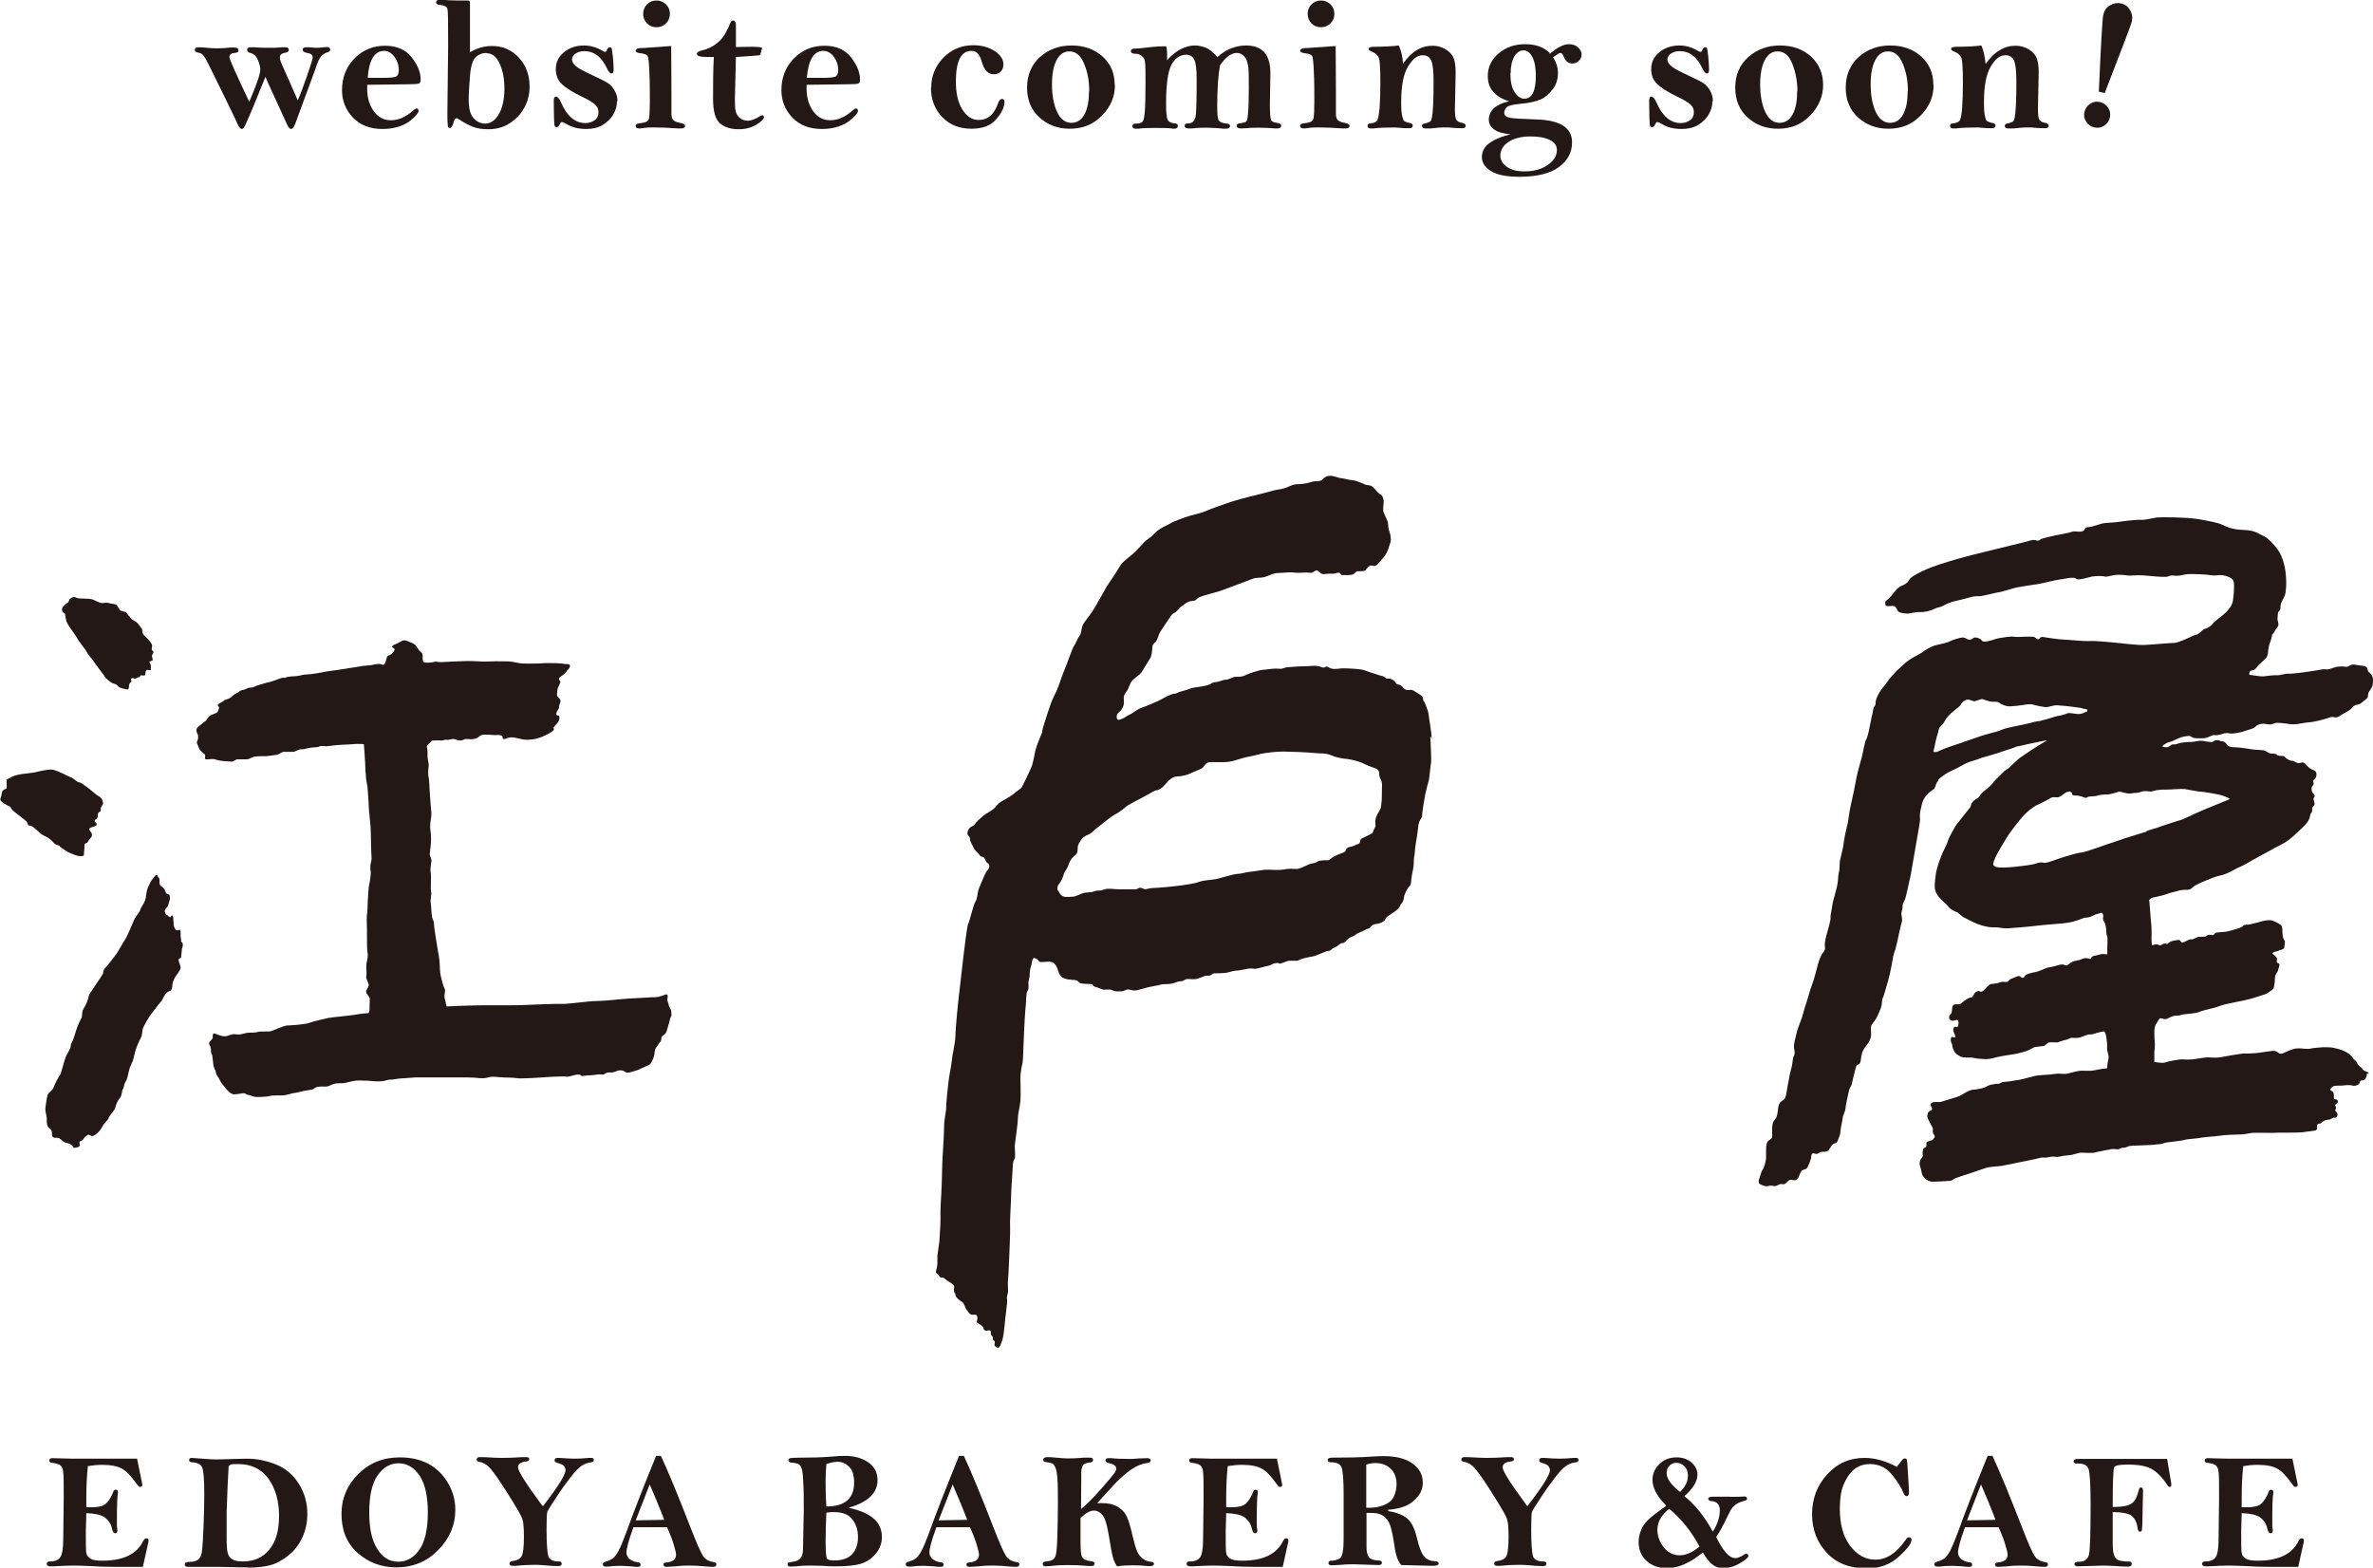
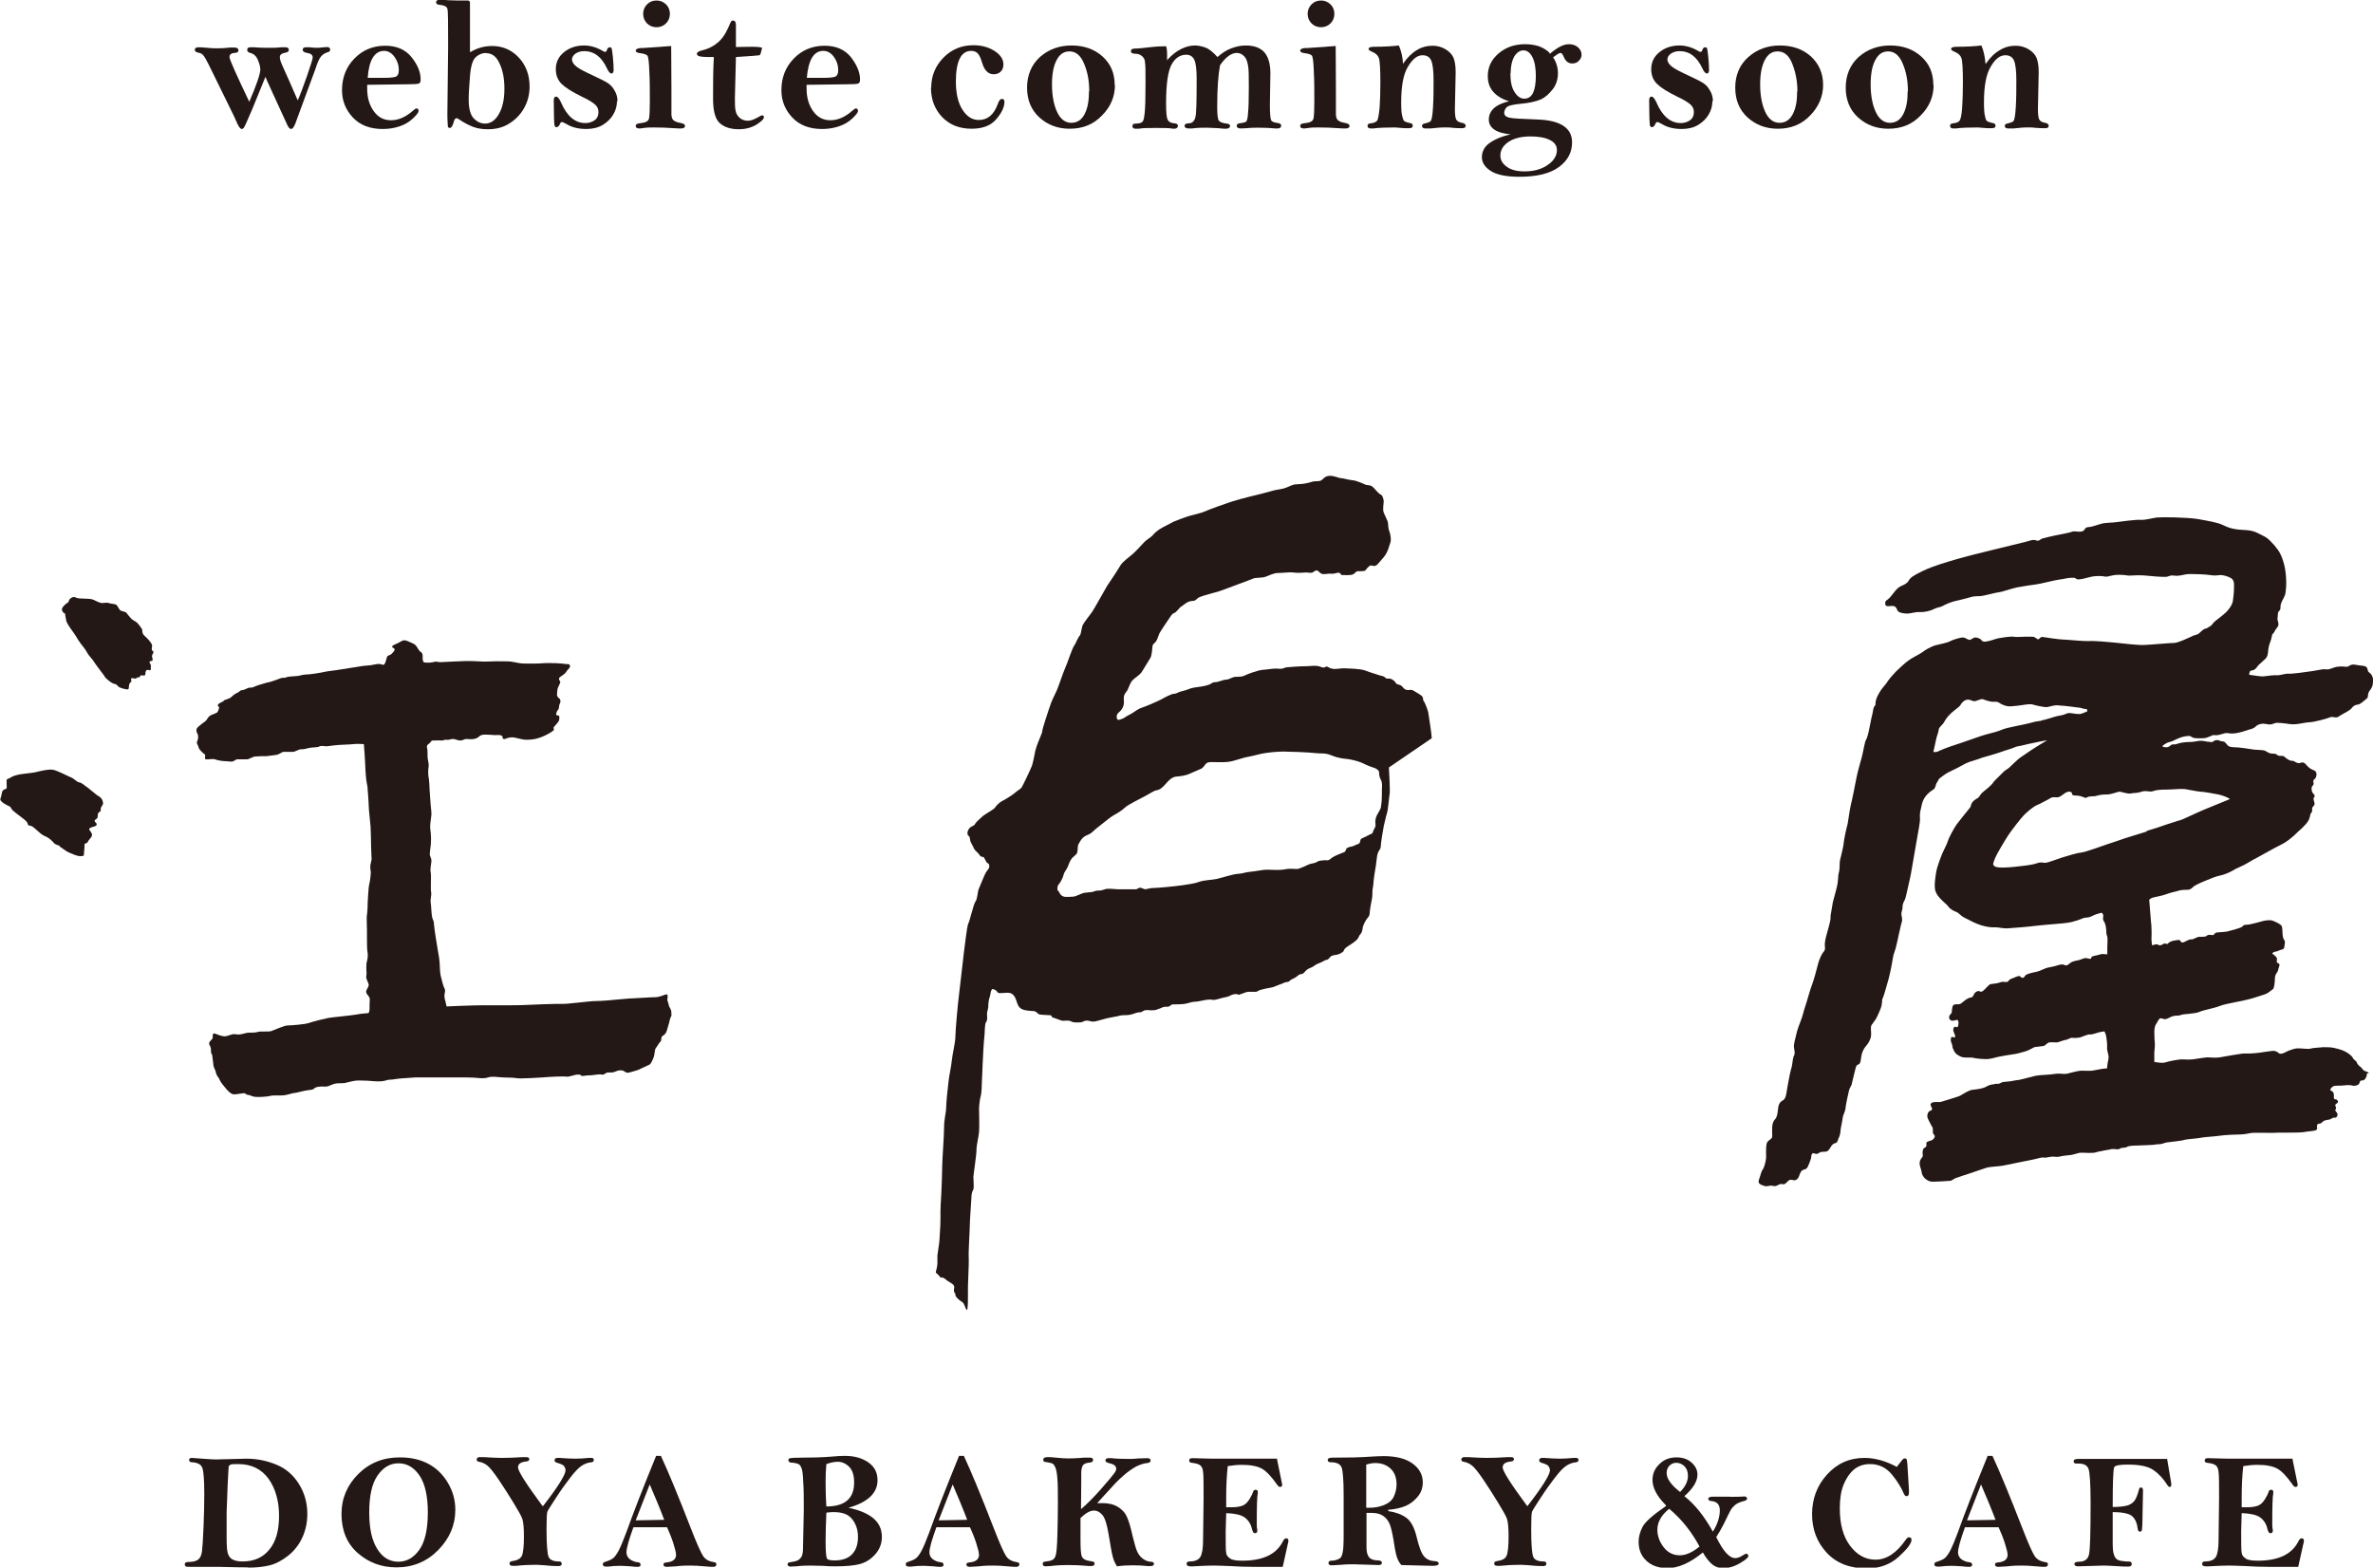
<svg xmlns="http://www.w3.org/2000/svg" id="_レイヤー_2" data-name="レイヤー_2" viewBox="0 0 92.35 61.01">
  <defs>
    <style>
      .cls-1, .cls-2 {
        fill: #231815;
      }

      .cls-2 {
        fill-rule: evenodd;
      }
    </style>
  </defs>
  <g id="main">
    <g>
      <g>
        <g>
-           <path class="cls-1" d="M5.34,56.8c.07.33.13.65.2.98,0,.06-.03.09-.09.09-.03,0-.07-.03-.11-.09-.22-.31-.41-.52-.59-.62-.18-.1-.44-.15-.78-.15-.19,0-.37.02-.55.05-.04.37-.06.78-.06,1.22,0,.08,0,.2,0,.38h.24c.15,0,.28-.02.39-.06s.2-.13.28-.26.12-.22.13-.26c.02-.07.05-.1.1-.1.06,0,.09.03.09.08,0,.01,0,.03,0,.05-.03.13-.04.52-.04,1.17,0,.09,0,.17.02.25,0,.02,0,.04,0,.05,0,.06-.03.09-.1.09-.05,0-.08-.06-.11-.17-.04-.19-.14-.34-.29-.45-.15-.1-.39-.15-.71-.16-.01.35-.02.58-.02.7,0,.48,0,.76.02.85.01.09.07.16.16.22s.25.08.47.08c.8,0,1.33-.25,1.58-.76.04-.07.07-.11.12-.11.06,0,.09.03.09.08,0,.03,0,.08-.02.13l-.2.9h-1.14c-.32,0-.62-.01-.9-.03-.28-.01-.5-.02-.65-.02-.18,0-.44.01-.8.03-.04,0-.08,0-.1,0-.1,0-.15-.03-.15-.1,0-.06.04-.09.12-.09.2,0,.34-.06.41-.17s.11-.33.11-.67l.02-1.62c0-.55,0-.89-.02-1.02-.01-.13-.05-.21-.11-.26-.06-.05-.17-.08-.33-.1-.07,0-.1-.04-.1-.09,0-.06.04-.09.12-.09l.76.02h2.54Z" />
          <path class="cls-1" d="M9.65,61c-.09,0-.47,0-1.14-.02h-.69s-.41,0-.41,0c-.1,0-.16,0-.18-.02-.02-.01-.04-.04-.04-.08,0-.06.05-.09.14-.09.17,0,.3-.03.38-.09s.13-.17.15-.32.04-.47.06-.94c.02-.47.03-.9.03-1.3,0-.56-.03-.9-.08-1.02-.05-.13-.19-.2-.4-.21-.08,0-.11-.04-.11-.09s.03-.08.1-.08c.04,0,.18.01.41.03.26.02.43.03.54.03l1.19-.03c.4,0,.78.08,1.15.23.37.15.66.4.88.75s.33.74.33,1.17c0,.32-.06.62-.19.91-.13.28-.31.52-.55.71-.24.19-.48.32-.72.38s-.52.09-.84.09ZM9.44,60.77c.44,0,.79-.15,1.04-.46.26-.31.38-.75.38-1.32s-.14-1.06-.41-1.44c-.28-.38-.67-.57-1.18-.57-.17,0-.28,0-.31.03s-.06.04-.06.06c0,.02-.02.26-.04.71l-.04,1.07c0,.26,0,.59,0,.98,0,.29.01.49.04.6.03.11.08.2.17.25.09.06.23.09.42.09Z" />
          <path class="cls-1" d="M15.56,56.72c.42,0,.79.08,1.11.25.32.17.57.42.76.74.19.32.29.67.29,1.05,0,.59-.22,1.11-.66,1.56-.44.45-.98.68-1.63.68-.59,0-1.09-.19-1.51-.56s-.63-.88-.63-1.52c0-.6.22-1.12.65-1.55.43-.43.97-.65,1.61-.65ZM16.65,58.86c0-.64-.11-1.11-.32-1.43-.22-.32-.49-.48-.82-.48s-.6.16-.82.48c-.22.32-.32.8-.32,1.43s.1,1.08.31,1.42c.21.34.48.5.83.5.31,0,.58-.15.8-.45s.34-.79.34-1.46Z" />
          <path class="cls-1" d="M21.13,58.62c.59-.76.88-1.23.88-1.4,0-.05-.02-.1-.05-.15-.03-.05-.13-.1-.28-.14-.06-.02-.1-.05-.1-.09,0-.06.04-.1.11-.1.02,0,.05,0,.08,0,.27.02.47.03.61.03.15,0,.33-.01.54-.03.04,0,.07,0,.1,0,.06,0,.09.03.09.08,0,.05-.03.08-.09.09-.14.01-.27.06-.39.14-.12.08-.26.23-.43.45-.17.22-.36.48-.56.79s-.32.49-.34.55c-.02.07-.03.29-.03.68,0,.59.03.95.08,1.07s.19.18.4.18c.08,0,.11.03.11.09s-.04.09-.13.09c-.06,0-.24,0-.52-.03-.16-.01-.28-.02-.35-.02-.23,0-.49.01-.78.04-.06,0-.1,0-.13,0-.08,0-.12-.03-.12-.09,0-.05.03-.08.09-.09.21-.03.33-.09.39-.21.05-.11.08-.36.08-.74,0-.34-.02-.57-.06-.69s-.16-.33-.35-.64c-.19-.31-.38-.61-.57-.89-.19-.28-.34-.47-.44-.55-.1-.08-.21-.13-.33-.15-.06-.01-.09-.04-.09-.08,0-.06.04-.1.11-.1.03,0,.09,0,.16,0,.33.02.56.03.71.03.24,0,.51-.01.81-.03.06,0,.11,0,.15,0,.07,0,.11.03.11.08s-.04.08-.12.09c-.22.02-.32.1-.32.23,0,.14.31.63.93,1.47Z" />
          <path class="cls-1" d="M25.51,56.66h.21c.28.6.67,1.54,1.17,2.83.23.59.39.95.48,1.08.09.13.23.2.42.23.06,0,.09.04.09.08,0,.06-.04.1-.12.1-.04,0-.16,0-.34-.02-.22-.02-.4-.03-.55-.03s-.33,0-.57.03c-.17.01-.29.02-.34.02-.1,0-.14-.03-.14-.09,0-.05.03-.07.1-.08.26-.02.39-.12.39-.3,0-.08-.04-.24-.11-.46s-.16-.43-.24-.61c-.14,0-.24,0-.32,0-.42,0-.75,0-.99,0-.18.5-.27.82-.27.98,0,.11.05.2.14.27.09.06.19.1.29.11.08,0,.12.04.12.1s-.04.08-.13.08c-.03,0-.12,0-.26-.02-.18-.01-.32-.02-.4-.02-.17,0-.32.01-.47.03-.04,0-.07,0-.09,0-.08,0-.12-.03-.12-.09,0-.05.03-.08.08-.09.13-.04.22-.08.3-.13.07-.05.15-.15.23-.3.08-.15.18-.39.3-.71.26-.73.65-1.73,1.16-2.98ZM25.29,57.76l-.55,1.41,1.11-.02c-.06-.16-.15-.39-.27-.68-.13-.31-.23-.55-.3-.71Z" />
          <path class="cls-1" d="M33.02,58.68c.43.09.76.23.98.42.22.19.32.43.32.72,0,.24-.08.46-.24.65s-.35.32-.58.39c-.23.07-.56.1-1,.1-.11,0-.28,0-.5-.02-.19,0-.34-.01-.44-.01-.14,0-.33,0-.58.03-.1,0-.17.01-.21.01-.08,0-.12-.03-.12-.09,0-.05.03-.07.1-.08.13-.02.23-.04.29-.07s.11-.08.15-.14c.04-.07.06-.18.06-.33l.03-1.47c0-.46,0-.82-.02-1.1-.01-.27-.03-.45-.06-.53-.03-.08-.06-.14-.11-.17-.05-.03-.12-.05-.21-.06-.08,0-.14-.01-.16-.03s-.04-.04-.04-.07c0-.04.02-.07.07-.08.05-.01.19-.02.42-.02.42,0,.81-.01,1.18-.04.22-.02.39-.03.52-.03.39,0,.69.09.93.26s.35.4.35.69c0,.49-.37.85-1.1,1.06ZM32.16,58.63c.72,0,1.08-.31,1.08-.93,0-.27-.06-.48-.19-.61-.13-.13-.28-.2-.45-.2-.12,0-.27.03-.44.09-.02.21-.03.43-.03.66,0,.19,0,.53.03,1ZM32.16,58.87c-.02.44-.03.81-.03,1.11,0,.39.02.61.05.67.03.06.13.08.3.08.3,0,.53-.08.68-.24.15-.16.23-.38.23-.67s-.08-.51-.23-.7-.39-.27-.71-.27c-.07,0-.16,0-.28.02Z" />
          <path class="cls-1" d="M37.3,56.66h.21c.28.6.67,1.54,1.17,2.83.23.59.39.95.48,1.08.09.13.23.2.42.23.06,0,.09.04.09.08,0,.06-.04.1-.12.1-.04,0-.16,0-.34-.02-.22-.02-.4-.03-.55-.03s-.33,0-.57.03c-.17.01-.29.02-.34.02-.1,0-.14-.03-.14-.09,0-.05.03-.07.1-.08.26-.02.39-.12.39-.3,0-.08-.04-.24-.11-.46-.07-.22-.16-.43-.24-.61-.14,0-.24,0-.32,0-.42,0-.75,0-.99,0-.18.5-.27.82-.27.98,0,.11.05.2.14.27.09.06.19.1.29.11.08,0,.12.04.12.1s-.04.08-.13.08c-.03,0-.12,0-.26-.02-.18-.01-.32-.02-.4-.02-.17,0-.32.01-.47.03-.04,0-.07,0-.09,0-.08,0-.12-.03-.12-.09,0-.05.03-.08.08-.09.13-.04.22-.08.3-.13.07-.05.15-.15.23-.3.08-.15.18-.39.3-.71.26-.73.65-1.73,1.16-2.98ZM37.08,57.76l-.55,1.41,1.11-.02c-.06-.16-.15-.39-.27-.68-.13-.31-.23-.55-.3-.71Z" />
          <path class="cls-1" d="M42.05,58.75c.23-.19.5-.46.8-.8.3-.34.47-.55.52-.62.05-.07.07-.12.07-.17,0-.11-.1-.18-.29-.22-.08-.02-.13-.05-.13-.1,0-.06.04-.09.12-.09.03,0,.06,0,.11,0,.16.02.39.03.7.03.08,0,.2,0,.37-.02.16,0,.27-.01.32-.01.09,0,.14.03.14.09,0,.05-.04.09-.13.1-.12.01-.24.05-.36.1s-.27.15-.44.28c-.17.14-.35.3-.53.5l-.62.68h.21c.24,0,.44.05.6.15.16.1.28.23.34.37.07.15.15.4.23.77.07.27.12.47.17.58s.11.2.21.28.2.12.31.13c.09,0,.14.03.14.08,0,.06-.05.09-.14.09-.03,0-.06,0-.11,0-.18-.02-.37-.03-.57-.03-.21,0-.41.01-.62.04-.07-.11-.13-.23-.16-.36-.04-.13-.09-.43-.17-.91-.06-.35-.13-.59-.23-.72-.1-.12-.21-.18-.34-.18-.15,0-.32.1-.52.29v.81c0,.37.01.61.06.7.04.09.16.15.34.17.1.01.15.04.15.08,0,.07-.04.11-.13.11-.04,0-.1,0-.19-.01-.21-.02-.46-.03-.76-.03-.19,0-.4.01-.65.04-.08,0-.14.01-.18.01-.07,0-.11-.03-.11-.1,0-.03.01-.06.04-.07.02-.01.08-.02.16-.03.1-.01.17-.04.22-.08s.08-.11.1-.21c.02-.1.04-.33.05-.71.01-.37.02-.79.02-1.24s0-.78-.02-.97c-.01-.19-.04-.33-.07-.42-.04-.09-.08-.15-.12-.17s-.13-.04-.26-.06c-.07,0-.1-.03-.1-.09,0-.06.05-.1.16-.1.08,0,.19,0,.34.02.19.02.34.03.46.03.07,0,.28,0,.63-.03.1,0,.18,0,.23,0,.08,0,.12.03.12.09s-.04.09-.12.1c-.14.01-.23.05-.27.1-.04.05-.06.14-.07.25,0,.11,0,.6-.01,1.46Z" />
          <path class="cls-1" d="M49.7,56.8c.07.33.13.65.2.98,0,.06-.03.09-.09.09-.03,0-.07-.03-.11-.09-.22-.31-.41-.52-.59-.62-.18-.1-.44-.15-.78-.15-.19,0-.37.02-.55.05-.04.37-.06.78-.06,1.22,0,.08,0,.2,0,.38h.24c.15,0,.28-.02.39-.06s.2-.13.28-.26.12-.22.13-.26c.02-.07.05-.1.1-.1.06,0,.09.03.09.08,0,.01,0,.03,0,.05-.03.13-.04.52-.04,1.17,0,.09,0,.17.02.25,0,.02,0,.04,0,.05,0,.06-.03.09-.1.09-.05,0-.08-.06-.11-.17-.04-.19-.14-.34-.29-.45-.15-.1-.39-.15-.71-.16-.01.35-.02.58-.02.7,0,.48,0,.76.02.85.01.09.07.16.16.22s.25.08.47.08c.8,0,1.33-.25,1.58-.76.04-.07.07-.11.12-.11.06,0,.09.03.09.08,0,.03,0,.08-.02.13l-.2.9h-1.14c-.32,0-.62-.01-.9-.03-.28-.01-.5-.02-.65-.02-.18,0-.44.01-.8.03-.04,0-.08,0-.1,0-.1,0-.15-.03-.15-.1,0-.06.04-.09.12-.09.2,0,.34-.06.41-.17s.11-.33.11-.67l.02-1.62c0-.55,0-.89-.02-1.02-.01-.13-.05-.21-.11-.26-.06-.05-.17-.08-.33-.1-.07,0-.1-.04-.1-.09,0-.06.04-.09.12-.09l.76.02h2.54Z" />
          <path class="cls-1" d="M54.03,58.81c.28.04.52.13.7.26s.32.39.41.78c.09.37.18.61.28.72.1.12.24.18.42.19.1,0,.15.04.15.09,0,.06-.08.09-.24.09l-1.21-.03c-.13-.13-.21-.35-.26-.67-.06-.41-.12-.71-.18-.88-.06-.17-.16-.29-.28-.37s-.27-.11-.44-.11c-.05,0-.11,0-.2,0,0,.74,0,1.19,0,1.36,0,.17.04.29.1.37.06.07.18.12.36.12.09,0,.14.04.14.09s-.04.09-.12.09l-.97-.03c-.13,0-.3,0-.5.02-.19.01-.31.02-.36.02-.09,0-.13-.03-.13-.09s.04-.09.11-.09c.12,0,.23-.03.33-.09.1-.06.15-.31.15-.75v-.59s0-1.13,0-1.13c0-.58-.03-.94-.08-1.07-.05-.13-.19-.2-.41-.2-.09,0-.13-.03-.13-.09s.06-.09.18-.09c.59,0,1.09-.01,1.5-.04.18-.01.35-.02.49-.02.48,0,.85.09,1.12.28.27.19.41.44.41.74,0,.21-.06.39-.19.55-.13.16-.29.29-.48.37s-.42.13-.68.15ZM53.18,58.68c.05,0,.1,0,.12,0,.18,0,.37-.03.55-.1s.32-.18.39-.33.11-.31.11-.48c0-.26-.08-.47-.23-.61-.16-.15-.36-.22-.6-.22-.1,0-.22.02-.35.06v1.68Z" />
          <path class="cls-1" d="M59.44,58.62c.59-.76.88-1.23.88-1.4,0-.05-.02-.1-.05-.15s-.13-.1-.28-.14c-.06-.02-.09-.05-.09-.09,0-.06.04-.1.11-.1.02,0,.05,0,.08,0,.27.02.47.03.61.03.15,0,.33-.01.54-.03.04,0,.07,0,.1,0,.06,0,.09.03.09.08,0,.05-.03.08-.09.09-.14.01-.27.06-.39.14-.12.08-.26.23-.43.45-.17.22-.36.48-.56.79s-.32.49-.34.55-.03.29-.03.68c0,.59.03.95.08,1.07.05.12.19.18.4.18.08,0,.11.03.11.09s-.04.09-.13.09c-.06,0-.24,0-.52-.03-.16-.01-.28-.02-.35-.02-.23,0-.49.01-.78.04-.05,0-.1,0-.13,0-.08,0-.12-.03-.12-.09,0-.05.03-.08.09-.09.21-.03.34-.09.39-.21.05-.11.08-.36.08-.74,0-.34-.02-.57-.06-.69s-.16-.33-.35-.64c-.19-.31-.38-.61-.57-.89-.19-.28-.34-.47-.44-.55s-.21-.13-.33-.15c-.06-.01-.09-.04-.09-.08,0-.06.04-.1.11-.1.03,0,.09,0,.16,0,.32.02.56.03.71.03.24,0,.51-.01.81-.03.06,0,.11,0,.15,0,.07,0,.11.03.11.08s-.04.08-.12.09c-.22.02-.32.1-.32.23,0,.14.31.63.93,1.47Z" />
          <path class="cls-1" d="M64.82,58.57c-.34-.34-.51-.67-.51-.97,0-.24.09-.45.27-.62.18-.18.4-.26.67-.26.24,0,.44.07.59.21s.22.29.22.46c0,.26-.17.54-.51.84.4.31.77.77,1.11,1.38.18-.29.27-.57.27-.83,0-.22-.11-.34-.32-.36-.09,0-.13-.04-.13-.09s.06-.08.18-.08h.63c.12.01.27,0,.43,0,.08,0,.13-.01.16-.01.07,0,.11.03.11.09,0,.04-.04.07-.13.09-.14.04-.24.08-.32.14-.07.06-.13.12-.17.18-.04.07-.13.25-.28.56-.1.2-.2.37-.3.52.27.55.51.82.74.82.09,0,.19-.04.3-.11.06-.04.1-.06.12-.06.06,0,.09.03.09.09s-.11.15-.33.28-.44.19-.65.19c-.17,0-.31-.05-.43-.15-.12-.1-.24-.25-.36-.46-.5.41-.96.61-1.38.61-.33,0-.6-.09-.81-.28-.21-.19-.31-.44-.31-.75,0-.18.05-.37.15-.57s.41-.47.92-.82ZM64.96,58.72c-.31.25-.46.52-.46.82,0,.23.08.46.24.67.16.21.37.32.63.32.24,0,.49-.11.77-.34-.31-.58-.7-1.07-1.18-1.47ZM65.38,58.07c.2-.2.31-.41.31-.63,0-.17-.05-.29-.14-.38-.1-.09-.2-.13-.32-.13-.1,0-.18.04-.26.11-.07.08-.11.17-.11.29,0,.22.18.47.53.74Z" />
          <path class="cls-1" d="M73.84,57.06c.04-.05.09-.12.14-.18.06-.08.1-.12.14-.12.04,0,.07.01.08.03.01.02.02.09.03.2l.06.98v.13c0,.08-.03.13-.09.13-.04,0-.08-.03-.11-.1-.09-.22-.24-.47-.46-.74-.22-.27-.51-.41-.85-.41-.25,0-.46.07-.64.22-.17.15-.3.35-.4.6-.1.25-.14.56-.14.91,0,.61.13,1.09.4,1.45.27.36.6.54.99.54.43,0,.82-.26,1.18-.78.04-.06.08-.09.12-.09.07,0,.1.03.1.1,0,.14-.17.36-.5.66-.33.3-.74.45-1.24.45-.66,0-1.18-.2-1.56-.61-.38-.41-.57-.91-.57-1.5s.19-1.11.58-1.54.87-.65,1.46-.65c.41,0,.83.12,1.26.35Z" />
          <path class="cls-1" d="M77.33,56.66h.21c.28.6.67,1.54,1.17,2.83.23.59.39.95.48,1.08.09.13.23.2.42.23.06,0,.09.04.09.08,0,.06-.04.1-.12.1-.04,0-.16,0-.34-.02-.22-.02-.4-.03-.55-.03s-.33,0-.57.03c-.17.01-.29.02-.34.02-.1,0-.14-.03-.14-.09,0-.05.03-.07.1-.08.26-.02.39-.12.39-.3,0-.08-.04-.24-.11-.46-.07-.22-.16-.43-.24-.61-.14,0-.24,0-.32,0-.42,0-.75,0-.99,0-.18.5-.27.82-.27.98,0,.11.05.2.14.27.09.06.19.1.29.11.08,0,.12.04.12.1s-.04.08-.13.08c-.03,0-.12,0-.26-.02-.18-.01-.32-.02-.4-.02-.17,0-.32.01-.47.03-.04,0-.07,0-.09,0-.08,0-.12-.03-.12-.09,0-.05.03-.08.08-.09.13-.04.22-.08.3-.13.07-.05.15-.15.23-.3.08-.15.18-.39.3-.71.26-.73.65-1.73,1.16-2.98ZM77.1,57.76l-.55,1.41,1.11-.02c-.06-.16-.15-.39-.27-.68-.13-.31-.23-.55-.3-.71Z" />
          <path class="cls-1" d="M84.34,56.79l.16.95v.04c0,.06-.02.09-.06.09-.03,0-.06-.02-.09-.07-.16-.25-.34-.45-.55-.59-.2-.14-.53-.21-.99-.21-.31,0-.49.03-.53.1-.04.07-.06.58-.06,1.55.23,0,.41-.02.54-.05.12-.03.22-.09.29-.17.07-.08.13-.23.19-.45.01-.06.04-.09.07-.09.06,0,.09.04.09.12l-.02,1c0,.35-.02.54-.03.56-.01.03-.04.04-.07.04-.05,0-.08-.04-.09-.13-.02-.2-.09-.35-.2-.46-.11-.11-.37-.17-.77-.17v1.17c0,.23.01.39.05.49.03.1.08.16.15.2.07.03.17.05.31.06.1,0,.16,0,.19.02.03.01.04.04.04.08,0,.07-.05.1-.14.1-.09,0-.25,0-.49-.02-.2-.01-.36-.02-.46-.02l-.99.03c-.1,0-.15-.03-.15-.09,0-.06.06-.09.19-.09.21,0,.34-.1.38-.29.04-.18.06-.84.06-1.99,0-.74-.03-1.18-.08-1.33-.05-.14-.18-.21-.39-.21h-.08c-.08,0-.11-.03-.11-.09,0-.06.06-.09.18-.09h3.46Z" />
          <path class="cls-1" d="M89.22,56.8c.07.33.13.65.2.98,0,.06-.03.09-.09.09-.03,0-.07-.03-.11-.09-.22-.31-.41-.52-.59-.62-.18-.1-.44-.15-.78-.15-.19,0-.37.02-.55.05-.04.37-.06.78-.06,1.22,0,.08,0,.2,0,.38h.24c.15,0,.28-.02.39-.06s.2-.13.28-.26.12-.22.13-.26c.02-.07.05-.1.1-.1.06,0,.09.03.09.08,0,.01,0,.03,0,.05-.03.13-.04.52-.04,1.17,0,.09,0,.17.02.25,0,.02,0,.04,0,.05,0,.06-.03.09-.1.09-.05,0-.08-.06-.11-.17-.04-.19-.14-.34-.29-.45-.15-.1-.39-.15-.71-.16-.01.35-.02.58-.02.7,0,.48,0,.76.02.85.01.09.07.16.16.22s.25.08.47.08c.8,0,1.33-.25,1.58-.76.04-.07.07-.11.12-.11.06,0,.09.03.09.08,0,.03,0,.08-.02.13l-.2.9h-1.14c-.32,0-.62-.01-.9-.03-.28-.01-.5-.02-.65-.02-.18,0-.44.01-.8.03-.04,0-.08,0-.1,0-.1,0-.15-.03-.15-.1,0-.06.04-.09.12-.09.2,0,.34-.06.41-.17s.11-.33.11-.67l.02-1.62c0-.55,0-.89-.02-1.02-.01-.13-.05-.21-.11-.26-.06-.05-.17-.08-.33-.1-.07,0-.1-.04-.1-.09,0-.06.04-.09.12-.09l.76.02h2.54Z" />
        </g>
        <g>
          <g>
            <path class="cls-2" d="M2.53,23.88s.03.2.05.29c.03.09.14.26.21.35.07.09.17.24.27.41.1.16.25.31.32.45.07.14.25.31.28.38.04.07.36.49.36.49.05.05.04.09.12.16.08.07.2.18.3.2.1.02.12.06.18.12.06.05.27.1.34.1s.05-.09.06-.15.04-.12.07-.13c.07-.02-.05-.15.06-.16.04,0,.08.03.12.02.04,0,.06-.05.1-.05.05,0,.08,0,.08-.04s.05-.04.14-.03c.09,0,.06-.06.07-.11,0-.04.03-.11.08-.11s.13.05.13-.03c0-.05,0-.1,0-.15,0-.05-.11-.13-.01-.16.04-.01.09,0,.08-.07,0-.06-.04-.1-.02-.16.01-.04.06-.08.05-.13,0-.04-.05-.04-.06-.07-.02-.07.03-.15,0-.22-.02-.05-.13-.2-.27-.32s-.09-.24-.11-.27-.13-.19-.18-.24c-.04-.05-.19-.12-.23-.16-.04-.05-.18-.2-.2-.24s-.18-.06-.23-.09c-.05-.03-.11-.18-.16-.22s-.22-.04-.3-.07-.15,0-.26,0c-.11,0-.31-.13-.4-.15-.09-.02-.3-.02-.47-.03-.17-.01-.15-.07-.26-.05-.07.02-.14.07-.16.14,0,.02,0,.03-.02.05-.01.02-.03.03-.05.04-.03.03-.07.05-.1.08-.04.04-.09.1-.1.16,0,.09.07.14.07.14Z" />
            <path class="cls-2" d="M2.31,32.94c.07.03.26.2.4.25.14.05.26.13.43.13.04,0,.1,0,.12-.03.01-.03.01-.08.01-.11.01-.1.02-.2.02-.3,0-.08.09-.05.11-.09.03-.06.07-.11.11-.16.04-.04.08-.1.07-.16-.01-.06-.07-.12-.1-.17-.04-.06.06-.1.14-.12.09-.02.21-.07.1-.17-.06-.05-.04-.1.02-.13.12-.06.01-.22.13-.28,0,0,.02,0,.02-.01.02-.01.02-.03.03-.06s0-.04,0-.06c0-.04.03-.07.05-.11.01-.02.04-.06.04-.08,0-.07-.02-.15-.07-.21-.03-.04-.07-.07-.11-.09-.1-.05-.38-.31-.45-.35-.07-.04-.2-.17-.29-.18-.09,0-.2-.15-.34-.2-.14-.06-.52-.26-.68-.29-.16-.04-.6.07-.67.09s-.44.06-.58.08-.31.07-.37.11c-.05.04-.15.07-.18.09-.03.02,0,.29-.01.34-.01.04-.07.04-.1.06-.04.02-.05.03-.07.07-.03.08-.03.17-.06.24-.05.11.02.14.07.19.05.05.3.17.3.17,0,0,.06.12.12.16.05.05.27.21.37.29.1.08.18.14.19.22s.1.05.17.09c.07.04.31.27.37.31s.08.05.19.1.23.17.29.24.16.08.23.11Z" />
-             <path class="cls-2" d="M7.06,36.64s-.01-.08-.02-.12c0-.05-.02-.1-.01-.14,0-.08,0-.2-.03-.19-.03,0-.12.04-.16,0-.04-.05-.08-.15-.08-.2s-.02-.3-.02-.3c0,0,0-.05-.04-.06-.05-.01-.04.09-.1.06-.04-.01-.05-.06-.09-.07-.07-.02-.1-.13-.1-.17s.07-.12.11-.17c.04-.05.06-.21.08-.24.03-.04.01-.15,0-.2-.02-.05-.12-.04-.14-.09-.03-.05-.05-.18-.16-.24-.11-.06-.09-.14-.09-.23s-.02-.12-.04-.13c-.03,0-.03-.12-.09-.1-.05.02-.16.19-.2.24s-.09.2-.13.27c-.04.07-.08.4-.08.4-.03.14-.12.27-.19.39-.02.03-.02.06-.03.09-.02.04-.05.09-.08.12-.05.08-.11.15-.15.24-.05.1-.1.25-.15.35-.05.1-.14.33-.21.43s-.29.5-.34.56c-.05.06-.34.45-.43.54-.09.09-.06.15-.08.21-.03.05-.13.21-.18.28-.05.06-.26.4-.33.49-.06.09-.06.21-.1.3-.03.07-.1.23-.16.32-.06.09-.03.26-.07.34-.05.08-.17.36-.2.46-.03.1-.13.43-.17.48-.04.05-.04.13-.06.21s-.16.3-.18.36c-.03.05-.18.64-.22.7-.05.06-.21.36-.25.48-.04.13-.21.21-.24.31s-.06.35-.08.47c-.02.15.03.27.05.41,0,.06,0,.12,0,.17,0,.1.05.22.11.25.05.03.09.1.09.15,0,.05,0,.12.02.16.04.07.13.05.2.05s.17.1.23.15c.06.04.13.06.2.07.07.02.14.07.18.14,0,.01.01.03.03.03.01,0,.03,0,.04,0,.03,0,.06-.01.09-.02.02,0,.05-.01.07-.03s.04-.04.03-.06c0-.02-.02-.04-.02-.06,0-.03,0-.07.04-.09.01,0,.03,0,.05-.02.07-.03.08-.11.14-.15.06-.04.1-.11.18-.06.02,0,.03.02.05.03.02,0,.05,0,.07,0,.09-.03.15-.1.22-.16.06-.06.14-.19.18-.27.05-.08.19-.2.2-.25,0-.04.08-.13.11-.18.03-.04.13-.16.15-.22.02-.06.04-.22.21-.43.05-.06.06-.29.09-.31.04-.03.04-.13.06-.19.02-.06.07-.13.1-.21.03-.07.08-.36.11-.43.03-.07.07-.17.11-.25.04-.08.09-.4.16-.56.06-.16.13-.29.17-.38.05-.09.04-.23.07-.34.04-.11.23-.45.33-.57.1-.12.27-.37.35-.45s.08-.13.15-.25c.07-.12.19-.2.24-.2s.07-.13.08-.24.09-.27.13-.33c.04-.06.15-.19.18-.28.04-.09-.05-.2-.07-.35,0-.06.08-.06.1-.11,0,0,0-.02,0-.03,0-.06.02-.11.02-.17,0-.04.01-.09.01-.13.03-.05.06-.2,0-.25-.01-.01-.03-.02-.05-.03,0,0,0,0-.01-.01Z" />
            <path class="cls-2" d="M26.13,39.37s-.02-.06-.03-.09c-.02-.05-.06-.1-.07-.15,0-.05-.07-.19-.06-.24s.04-.18-.03-.19c-.07,0-.25.11-.44.11s-.48.03-.61.03-.7.04-.86.06c-.16.02-.63.06-.86.06-.23,0-1.09.12-1.27.11s-1.26.03-1.65.05c-.4.01-1.63,0-1.82.01-.19,0-1.05.04-1.05.04,0,0-.03-.13-.05-.22-.03-.09-.05-.19-.02-.31s0-.14-.03-.21c-.03-.06-.1-.33-.13-.46-.03-.13-.03-.32-.04-.49s-.05-.38-.07-.49c-.02-.12-.15-.89-.15-1.02s-.04-.15-.07-.26-.04-.51-.06-.59c-.02-.08.04-.3.02-.38-.02-.07-.01-.35-.01-.44s.01-.26-.01-.36c-.03-.1.03-.36.03-.44s-.04-.14-.06-.21.04-.38.04-.48.01-.19,0-.28c0-.12-.03-.24-.03-.36,0-.16.04-.32.05-.48,0-.12-.02-.24-.03-.36-.02-.19-.02-.38-.04-.57,0-.09-.02-.44-.04-.51s-.02-.32,0-.41c.02-.09-.03-.25-.04-.36,0-.11,0-.31-.02-.38-.03-.06.02-.13.09-.17.05-.03.07-.12.13-.11.12,0,.23-.01.35,0,.08,0,.1-.04.19-.03.09.02.18-.04.26-.03.08,0,.17.06.27.06s.16-.06.23-.06.19.02.3,0c.11-.02.17-.06.21-.1.04-.04.13-.08.26-.07.11,0,.22.01.34.02.07,0,.33-.04.31.1,0,0,0,.02,0,.02,0,0,0,.01.02.02.05.03.1,0,.15-.02.08-.03.18-.04.27-.03.12.02.24.06.36.08.21.03.48-.01.61-.06.14-.04.37-.15.5-.24.14-.09.07-.11.07-.15s.15-.17.2-.26c.05-.09.02-.21.02-.21,0,0-.06-.02-.1-.03s0-.14.05-.2c.05-.05.04-.1.05-.16,0-.06.05-.1.05-.16,0-.03,0-.07-.02-.1-.01-.02-.03-.03-.04-.04-.02-.02-.05-.05-.06-.07-.03-.05,0-.18,0-.23,0-.06.03-.13.09-.25.06-.13,0-.09-.02-.17s.02-.09.15-.18.14-.16.17-.19c.04-.03.12-.11.1-.18-.02-.07-.1-.05-.2-.06-.1-.02-.24-.02-.33-.03-.09,0-.35-.01-.5,0-.15.02-.68.02-.84.01-.15-.01-.39-.08-.53-.08s-.47-.01-.63,0c-.16,0-.33.02-.48,0-.14-.01-.45-.02-.65-.01s-.75.03-.87.04c-.13,0-.16-.04-.25-.01s-.32.04-.39.02c-.06-.02-.07-.14-.06-.23,0-.09-.02-.15-.09-.19-.07-.04-.12-.19-.2-.26s-.2-.1-.3-.15c-.11-.05-.17-.03-.23,0-.06.03-.12.07-.19.1-.05.02-.17.06-.18.12,0,.02.01.03.03.04s.04.01.05.03c.02.02.02.05.01.07s-.02.04-.04.06c-.05.06-.08.1-.16.13-.12.04-.08.08-.15.27-.06.19-.15.06-.25.07-.1,0-.21.03-.27.04-.06.02-.3.02-.44.05-.14.03-.67.1-.82.13-.15.03-.49.06-.6.09-.11.03-.57.1-.68.1s-.23.03-.31.05c-.08.02-.42.02-.49.06-.07.04-.13,0-.2.03-.07.03-.41.15-.47.16-.06,0-.31.09-.4.11-.08.02-.16.06-.23.09-.07.02-.14,0-.2.03-.06.02-.11.06-.17.07-.05.01-.09.01-.13.04-.03.02-.05.05-.08.06-.09.04-.17.09-.24.16-.09.1-.26.11-.3.15-.06.08-.19.08-.24.17,0,.01-.01.03,0,.04,0,.01.02.02.03.03.04.04,0,.09-.01.13-.01.04-.03.09-.07.11-.05.03-.22.08-.28.13-.06.05-.1.15-.15.19-.05.04-.23.17-.31.25-.08.08-.04.19,0,.26.04.07.02.22-.02.29-.04.06.05.16.06.23s.17.23.23.26c.06.04-.01.16.03.19.04.03.19,0,.25,0s.11,0,.15.02c.04.02.26.06.32.06s.23.02.31.02.16-.1.23-.09c.07,0,.3,0,.37,0s.23-.11.32-.11.29-.02.35-.01.34-.04.45-.05.23-.11.28-.12c.04,0,.29,0,.38,0,.09,0,.24-.11.32-.1s.17-.02.3-.05c.13-.03.33-.02.39-.05.05-.04.17-.03.23-.02s.13,0,.35-.03.6-.03.76-.05c.16-.02.41,0,.41,0,0,0,.05.65.05.75s.02.42.03.51c0,.09.06.4.06.4,0,0,.05.63.05.77s.06.61.07.77.02.6.02.76.02.42.02.5-.05.22-.05.3,0,.12.02.21c0,.09-.02.31-.06.48-.04.16-.05.62-.06.68,0,.06-.01.44-.03.51s0,.43,0,.58,0,.69.01.79.03.15.02.25c0,.1-.05.27-.05.27,0,0-.01.24,0,.31s0,.16-.01.22.1.26.1.31-.05.13-.09.21c-.04.08.03.16.03.16,0,0,.11.12.1.19s-.01.4-.01.4c0,0-.01.13-.05.14-.04,0-.29.02-.5.06-.22.04-.93.1-1.07.13-.13.03-.57.13-.73.19-.16.06-.74.1-.85.1s-.54.19-.63.22-.43,0-.51.03c-.08.03-.28.03-.35.03-.14,0-.28.08-.43.07-.09,0-.15-.03-.24,0-.08.02-.16.06-.25.07-.13.01-.26-.05-.39-.1-.01,0-.03-.01-.05-.01-.03,0-.04.03-.05.06s0,.05,0,.08c0,.12-.16.15-.14.27,0,.05.08.09.07.29,0,.11.05.1.05.16s.04.27.04.35.08.22.09.26c0,.04.05.19.1.23.04.05.08.18.16.27.08.09.16.21.21.25.05.05.14.15.25.15s.22-.03.34-.04c.13-.02.09.05.2.06s.15.07.3.08.48-.01.57-.04.38-.01.49-.02c.12,0,.34-.08.42-.09.08,0,.28-.06.38-.08.1-.02.22-.04.31-.05.06,0,.1-.05.15-.08.1-.05.28-.05.39-.04.12,0,.17-.05.32-.1.14-.05.27-.02.43-.04.16-.03.26-.07.41-.09.15-.02.31,0,.49,0,.18.01.36.04.55.02s.18-.06.31-.06.26-.04.45-.05.45-.03.57-.04c.12,0,.66,0,.77,0s.71,0,.86,0c.15,0,.6,0,.75.02.15.02.32.02.43-.02.11-.04.33-.02.4-.01s.39.02.48.02.26.03.38.03.64-.02.87-.04c.22-.02.79-.05.91-.03s.31-.08.45-.08.1.03.14.05c.04.02.22-.03.33-.02.11,0,.38-.06.46-.03.08.03.14-.07.23-.08.09,0,.21.01.31-.04s.19-.05.25-.04c.06,0,.14.09.21.09s.31-.08.41-.11c.1-.04.38-.18.45-.21.07-.04.15-.26.17-.32.02-.06.03-.27.07-.32.05-.05.12-.2.18-.25s.01-.18.08-.22c.07-.04.13-.1.15-.16.03-.06.08-.27.11-.36.02-.07.03-.16.07-.23,0-.01.01-.02.02-.04,0-.01,0-.03,0-.04,0-.04,0-.07-.01-.11Z" />
          </g>
          <path class="cls-2" d="M92.19,41.77c-.04-.07-.16-.07-.21-.12-.04-.04-.07-.09-.12-.13-.05-.04-.12-.1-.14-.17-.02-.07-.11-.09-.15-.17-.04-.09-.18-.19-.29-.25-.1-.06-.42-.16-.62-.17-.2,0-.23-.01-.3,0-.06.01-.35.02-.44.05s-.32-.01-.49-.01c-.12,0-.25.05-.36.09-.1.04-.21.12-.31.12-.06,0-.07-.02-.11-.05-.07-.05-.14-.07-.22-.06-.1.01-.37.05-.5.07-.13.02-.45.04-.56.03s-.79.12-.98.15c-.18.03-.4,0-.48,0s-.5.07-.58.08-.26.01-.39,0-.58.08-.68.12-.42-.02-.42-.02v-.1s0-.19,0-.27.03-.23.02-.35-.02-.28-.02-.45c0-.16.04-.28.08-.32.03-.04.1-.21.16-.21.06,0,.14.05.22.03s.19-.1.29-.12.21,0,.29-.04.54-.04.72-.12.54-.13.79-.23.89-.18,1.31-.31.52-.16.59-.22c.07-.05.15-.11.18-.14.03-.03.06-.26.06-.34,0-.07,0-.18.07-.27.07-.09.05-.13.1-.26.04-.13-.05-.12-.08-.14-.03-.01,0-.14-.01-.18-.02-.04-.09-.12-.16-.16-.07-.04.09-.1.13-.1.06,0,.12-.05.17-.06.08-.02.14-.03.15-.12,0-.06.05-.21,0-.26-.04-.04-.06-.12-.07-.24-.01-.12,0-.25-.04-.32-.05-.07-.22-.15-.35-.2-.13-.04-.31,0-.39.02-.08.02-.24.07-.34.09-.09.02-.19.05-.3.05-.11,0-.11.05-.17.09-.06.04-.46.15-.55.17-.09.02-.29.03-.41.04-.12.01-.09.13-.22.1-.13-.03-.17.02-.21.05-.04.02-.19.02-.27.02-.08,0-.24.12-.31.1-.07-.02-.25.11-.32.12-.07.02-.1-.09-.14-.1-.07,0-.16.02-.22.03-.08.02-.16.04-.22.11,0,0-.02.02-.03.02-.03,0-.04-.01-.06-.02-.04,0-.08,0-.11.03-.03.02-.08.04-.12.04-.04,0-.08-.04-.12-.04-.04,0-.18.04-.18.04,0,0-.03-.22-.02-.31s0-.53-.02-.61c0-.07-.04-.42-.04-.49,0-.07-.03-.36-.03-.36,0,0,.06-.07.15-.09s.35-.07.49-.12c.13-.05.32-.1.45-.13.13-.04.21-.05.38-.05.16,0,.21-.09.26-.13.05-.04.25-.14.45-.22s.43-.18.56-.2c.13-.02.41-.13.53-.21s.35-.16.5-.25c.15-.09.4-.23.5-.28.1-.05.62-.35.81-.44s.33-.19.46-.3c.13-.1.23-.22.33-.3.14-.13.34-.31.38-.5.01-.05.02-.11.05-.16.02-.02.04-.04.04-.07.01-.04,0-.08,0-.11.01-.06.07-.09.09-.14.03-.09-.07-.2-.02-.28.01-.02.03-.03.03-.05,0-.03-.01-.06-.03-.08-.08-.07-.09-.13-.09-.24,0-.05.04-.09.07-.13.03-.07-.02-.1,0-.16,0-.03.03-.04.05-.06.05-.05.07-.11.07-.18,0-.13-.07-.15-.17-.19-.11-.05-.18-.13-.26-.22-.09-.09-.15-.05-.24-.03s-.21-.1-.27-.09c-.06.01-.16-.04-.25-.11-.09-.07-.07-.08-.15-.08s-.15,0-.19-.04-.08-.05-.19-.05c-.11,0-.17-.05-.26-.1-.08-.06-.34-.03-.54-.07-.17-.03-.35-.05-.52-.07-.11-.01-.22,0-.33-.03s-.13-.14-.22-.19c-.05-.03-.12-.01-.17-.04s-.11-.03-.17-.02c-.05.01-.06.04-.11.06s-.1.01-.14,0c-.1,0-.2-.04-.31-.04-.02,0-.04,0-.06,0-.15.03-.3.05-.46.05-.09,0-.29.03-.35.05-.06.02-.12.05-.2.04s-.11.04-.17.08c-.06.04-.12.04-.22.02s0-.08.1-.14c.1-.06.14-.04.25-.09.11-.05.28-.14.42-.17.07-.01.15-.03.22-.03.04,0,.08.03.12.05.05.03.1.04.16.04.1.01.19,0,.29,0,.14-.01.2-.06.27-.08.08-.03.07-.05.15-.04.08.02.23-.02.32-.05s.16-.04.25-.02c.09.02.3,0,.43-.04.11-.02.22-.07.33-.1s.21-.05.29-.14c.07-.07.23-.11.33-.09.06,0,.17.04.26.02s.16-.06.22-.06c.06,0,.25.01.5.05.25.04.54-.06.76-.07s.71-.15.8-.19c.09-.04.15,0,.24,0,.09,0,.11-.05.28-.14.17-.09.3-.17.34-.23.04-.06.12-.12.23-.13s.26-.17.33-.22c.07-.04.06-.11.07-.18.01-.08.06-.14.11-.21.08-.12.08-.22.08-.36,0-.12-.07-.23-.15-.28s-.04-.17-.12-.22c-.07-.05-.22-.04-.42-.08-.2-.04-.25.09-.34.08s-.23-.02-.37,0c-.14.02-.29.12-.42.1s-.24.02-.38.04c-.14.03-.56.08-.69.1-.13.01-.33.04-.42.03s-.33.07-.43.06-.36.02-.49.04c-.13.02-.41-.04-.52-.05-.11,0-.06-.05-.05-.11,0-.07.13-.07.17-.09.08-.04.12-.13.18-.19.08-.07.16-.15.24-.22.1-.08.12-.2.13-.32s.03-.23.08-.35c.04-.1.06-.21.08-.3.07-.05.09-.13.14-.2.04-.06.11-.12.1-.2,0-.1-.06-.17-.03-.27.01-.06,0-.17.03-.21.02-.03.04-.04.06-.07.02-.03.02-.08.02-.12,0-.17.11-.29.17-.45.04-.1.08-.45.03-.88s-.19-.74-.3-.89-.16-.21-.31-.36c-.15-.15-.22-.16-.49-.3s-.56-.1-.82-.14c-.26-.04-.35-.09-.53-.17-.18-.09-.52-.15-.97-.23-.44-.07-1.42-.08-1.59-.06-.17.02-.47.11-.64.09-.17-.01-.81.07-.93.09-.11.02-.4.02-.54.05-.14.03-.38.13-.52.14s-.14.03-.2.12c-.07.09-.26.06-.36.05s-.15.04-.28.06c-.13.02-.83.17-.96.21s-.16.13-.27.08-.29.03-.46.07c-.17.04-.99.24-1.31.32s-1.02.25-1.35.35c-.33.1-.88.25-1.29.45s-.48.26-.55.38c-.07.12-.19.16-.32.22-.22.12-.32.39-.52.53-.06.04-.08.06-.07.15,0,.09.06.09.14.09.1,0,.21-.04.28.06.04.05.05.13.1.16.11.06.21.06.34.07.11,0,.31-.07.49-.06.18.01.42-.05.55-.12.13-.07.24-.06.34-.12s.35-.16.45-.18c.09-.02.51-.12.63-.16.12-.04.28-.04.38-.04.09,0,.61-.14.71-.15.1,0,.55-.16.72-.19.17-.03.58-.1.76-.12.17-.02.68-.16.92-.19.12-.01.24-.05.37-.06.06,0,.13-.01.19,0,.05.02.09.07.15.06.11,0,.35-.07.52-.11.17-.03.4-.03.52,0,.11.02.24-.07.53-.07.29,0,.32.04.43.03s.46-.02.61,0,.69.06.79.05c.1,0,.14-.07.3-.05s.24,0,.34-.02c.09-.02.19-.04.33-.04.14,0,.56.01.74.04s.33.01.42,0c.09,0,.28.04.42.13.13.09.1.27.1.41,0,.14-.02.28-.04.45s-.16.35-.27.46-.35.28-.43.35-.13.15-.13.15c0,0-.17.13-.25.14-.08,0-.23.2-.31.22s-.17.05-.26.1c-.09.04-.47.22-.62.23-.15,0-.91.07-1.16.08-.25.02-.94-.07-1.16-.09-.21-.02-.83-.08-1.03-.06-.2.01-.86-.06-.99-.06-.13,0-.69-.08-.79-.1s-.13.1-.19.09-.08-.09-.21-.1c-.13,0-.18,0-.3,0-.12,0-.32.02-.44,0s-.48.04-.59.06c-.1.02-.32.11-.49.13-.16.02-.16-.07-.21-.1-.04-.02-.09-.05-.18-.06s-.14.07-.22.09-.17-.09-.28-.09-.4.09-.51.15-.35.1-.54.15c-.2.05-.44.2-.51.26-.07.06-.34.19-.51.3-.17.11-.41.35-.52.45-.1.1-.26.28-.34.4-.08.13-.17.21-.24.31-.1.15-.22.34-.23.53,0,.02,0,.04,0,.06,0,.02-.02.03-.03.05-.08.1-.06.23-.1.35-.03.1-.08.4-.11.52-.02.12-.08.38-.13.45-.05.08-.11.47-.16.66-.05.18-.18.64-.21.81s-.17.87-.22,1.06-.12.79-.15.84c-.02.05-.13.58-.13.66,0,.08-.1.49-.12.57-.03.09-.04.21-.04.37,0,.15-.05.25-.05.34,0,.09-.02.2-.03.3s-.15.59-.18.71c-.02.12-.07.41-.08.47-.02.06,0,.14-.02.24-.03.15-.07.29-.11.43-.05.19-.12.39-.1.59,0,.03.01.07,0,.1,0,.05-.05.1-.08.14-.12.18-.18.39-.23.6-.02.08-.12.46-.19.64-.07.17-.19.63-.27.86-.06.17-.09.35-.16.52-.07.19-.15.38-.19.58-.03.16-.11.36-.08.52.01.07.03.13.02.2,0,.04-.02.08-.04.12-.04.13-.04.26-.07.39s-.07.25-.09.38c-.03.14-.1.53-.12.66s-.05.22-.13.27c-.09.05-.17.12-.19.31s-.04.35-.12.43c-.07.08-.1.16-.11.29s0,.23,0,.37c0,.13-.16.13-.21.27-.05.15-.02.49-.03.59s-.06.33-.12.42c-.07.09-.08.2-.15.39-.07.19.06.21.19.26.13.05.21-.03.33,0,.05.01.1.02.15,0,.07-.02.1-.07.19-.07.04,0,.09.02.13,0,.06-.02.09-.08.14-.12.13-.12.22.05.35-.07.11-.1.09-.3.23-.36.05-.02.1-.02.14-.06.02-.02.04-.05.05-.08.05-.1.09-.21.12-.31.01-.06,0-.19.09-.2.03,0,.06.02.1.03.05,0,.1-.02.14-.05.1-.07.22,0,.32-.07.07-.05.09-.12.14-.19.05-.07.1-.1.18-.12.08-.03.08-.17.12-.22.03-.05.06-.21.06-.28,0-.07.07-.34.08-.46s.1-.26.11-.37c0-.11.12-.64.14-.72.02-.08.09-.18.1-.22.01-.04.11-.48.15-.62s.05-.14.13-.17c.08-.04.08-.23.1-.33.03-.17.1-.29.21-.42.06-.07.11-.16.14-.25.05-.13.02-.25.02-.38,0-.06,0-.12.04-.17.02-.02.04-.04.05-.07.14-.16.21-.36.29-.55.06-.15.05-.29.06-.35.02-.05.08-.2.11-.32.03-.12.14-.46.17-.61.04-.15.13-.62.14-.71s.07-.24.1-.34c.05-.19.09-.38.13-.57.03-.12.05-.23.08-.35.01-.05.03-.1.04-.14.01-.08,0-.17-.02-.25-.02-.12.05-.2.04-.32,0-.09.05-.21.09-.27.03-.06.08-.3.11-.43.03-.13.13-.56.15-.71s.19-1.07.22-1.27.12-.61.11-.75,0-.26.03-.36.03-.24.13-.42c.1-.18.3-.32.37-.36.04-.02.05-.07.07-.11.02-.05.02-.09.05-.14.03-.04.06-.09.08-.14.02-.04.29-.23.37-.27s.42-.2.48-.24c.06-.04.26-.14.35-.17.09-.03.4-.12.48-.16,0,0,.64-.18.76-.23.12-.05.4-.12.5-.17.1-.05.2-.05.27-.07s.48-.11.68-.15c.19-.04.33-.06.33-.06,0,0-.55.33-.66.41-.11.08-.39.26-.46.32-.07.06-.26.24-.33.31-.06.07-.18.11-.29.23s-.32.3-.37.39c-.06.09-.28.27-.37.34-.09.07-.13.14-.17.2-.04.06-.16.09-.25.2-.09.11-.04.14-.11.23s-.43.53-.51.64-.3.5-.34.64c-.04.14-.17.37-.21.47-.04.1-.22.52-.26.81s-.07.5-.02.67c.05.17.2.32.32.43.12.11.13.11.19.19.05.08.21.17.3.2.1.03.17.16.35.24.18.09.39.21.62.28.23.07.41.09.56.08.15,0,.28.05.47.04.19-.01.9-.07,1.02-.09.13-.02.51-.05.73-.07.22-.02.57-.04.76-.09s.3-.09.42-.14c.11-.05.19,0,.36-.09s.27-.09.33-.12c.06-.03.12.07.1.15-.02.08,0,.14.04.2.04.06.07.18.08.34,0,.15.02.18.04.23s0,.3,0,.42c0,.12,0,.27,0,.27,0,0-.09,0-.16-.01s-.14.03-.3.06c-.16.03-.16.06-.17.1,0,.05-.09.02-.12.01-.05-.01-.11-.02-.17,0-.05.02-.1.04-.16.06-.12.03-.25.04-.35.11-.03.02-.06.05-.09.07s-.07.04-.1.03c-.02,0-.04-.01-.06-.02-.11-.04-.21.01-.32.04s-.21.05-.32.07c-.1.02-.29.13-.43.16-.14.03-.42.08-.46.17-.04.09-.12.08-.17.02-.05-.06-.17.01-.27.05-.08.03-.14.04-.19.11-.06.08-.14.04-.22.04-.08,0-.17.05-.25.06-.07.01-.15.02-.22.03-.07,0-.2.18-.3.26-.1.08-.14,0-.18.01-.06.01-.09.02-.14.07-.05.05-.06.14-.12.17-.03.02-.08.01-.11.03-.1.04-.19.11-.27.18-.1.1-.17.05-.28.07-.11.01-.11.17-.12.28s-.08.1-.1.18c-.02.08.01.13.06.16.05.03.12.01.17,0,.02,0,.06-.02.07-.02.09.02.06.22.03.27-.02.04-.06,0-.09,0-.06,0-.07.04-.08.09-.03.1.07.19.07.29,0,0,0,.01,0,.02-.02.03-.09,0-.11,0-.05-.02-.06.05-.06.13,0,.08.05.12.06.21q0,.08.06.19c.05.11.12.16.26.23.14.07.4.02.5.05s.37.05.52.05c.14,0,.35-.07.45-.09s.48-.09.59-.1c.11-.01.36-.08.49-.12s.29-.15.34-.16c.06-.01.26-.03.33-.04.07,0,.15-.13.23-.14s.22,0,.31,0c.09-.02.28-.1.34-.1.05,0,.18-.09.24-.08s.23.01.33-.02c.09-.03.29-.12.35-.11s.17-.02.29-.06c.11-.04.29-.06.29-.06,0,0,.06.13.07.21s.02.16.03.24,0,.15,0,.22.06.26.06.29c0,.03,0,.13-.02.19-.02.06-.04.29-.04.29,0,0-.14.01-.2.02-.06.01-.31.06-.38.07-.06.01-.34,0-.44,0s-.46.1-.55.12c-.09.02-.31-.02-.42,0-.1.01-.16.02-.24.03s-.44.02-.56.05c-.12.03-.58.15-.64.16-.06,0-.26.04-.32.05-.06.01-.2.02-.28.03-.08,0-.15.08-.22.07s-.15.02-.23.03c-.08,0-.2.07-.28.11s-.31.08-.45.09c-.15,0-.44.2-.52.24-.08.04-.64.2-.72.23-.11.03-.27-.02-.37.04-.16.09.14.24-.06.31-.09.03-.13.16-.11.25.02.07.09.21.14.3s.08.1.07.21c0,.04,0,.08.01.12.01.03.05.06.06.09.02.06-.03.11-.07.15-.05.05-.22.06-.25.12,0,.02,0,.04,0,.05,0,.03,0,.05,0,.08-.02.06-.07.06-.11.1-.05.07-.04.21-.03.28,0,.06-.1.11-.12.25s.06.26.07.37c.01.11.07.2.13.26s.18.14.34.13c.15,0,.42-.02.58-.03.16,0,.15-.06.28-.11.13-.05.48-.16.6-.2s.43-.15.59-.2c.17-.05.44-.05.62-.08.18-.03.45-.09.64-.13.19-.04.64-.12.8-.17.16-.05.17,0,.28-.02.11-.02.22-.05.34-.03s.2-.02.34-.04c.14-.02.26-.02.33-.04s.18-.05.26-.07.23,0,.37,0c.14,0,.23,0,.31-.03.08-.03.18-.03.27-.06.09-.02.21-.03.27-.05.06-.02.2-.01.28,0s.11-.07.22-.06c.11,0,.14-.04.21-.06.07-.02.3-.03.41-.03.11,0,.37-.02.47-.02.1,0,.2-.03.32-.03s.16-.05.3-.07c.14-.02.58-.06.68-.1.1-.03.51-.05.63-.08s.57-.05.74-.08c.18-.03.68-.05.83-.05.14,0,.32-.05.43-.06.11-.01.56,0,.81,0,.25-.02.52,0,.64-.01.13,0,.42,0,.56-.02.14-.03.39-.04.46-.07.07-.03.06-.08.05-.14s.02-.12.1-.12c.07,0,.09-.05.14-.09.05-.04.18-.06.25-.07s.11-.09.21-.07c.08,0,.12-.11.09-.17-.01-.03-.04-.05-.06-.08-.04-.06,0-.06.01-.11s-.02-.08-.03-.12c-.01-.05.11-.09.11-.14,0-.03-.03-.07-.06-.09-.02-.01-.05,0-.07-.01-.05-.03-.03-.11-.03-.16,0-.08-.04-.15-.11-.17-.07-.02,0-.13.08-.17.08-.04.19-.02.33-.03.14-.01.28-.04.42,0,.07.02.17,0,.23-.04.06-.04.04-.11.09-.15.03-.02.07,0,.11-.02.07-.02.14-.16.13-.23,0-.01,0-.02,0-.03ZM79.45,28.05c-.16.02-.24.03-.45.09-.21.06-.88.17-1.07.25s-.34.12-.51.16c-.17.04-.53.16-.66.21-.13.05-.76.26-.88.3-.11.04-.33.12-.47.19-.09.04-.17.01-.17.01,0,0,.07-.29.1-.45.03-.16.11-.34.11-.42s.15-.18.2-.27c.05-.09.12-.22.3-.38s.31-.23.35-.31.15-.19.26-.2c.11-.01.18.05.26.06s.27-.1.34-.08c.07.03.25.09.36.1s.19-.02.28.04c.08.06.27.15.44.14.17-.01.35-.03.47-.05.12-.02.32-.05.4-.02.08.03.46.11.54.1.08,0,.26-.08.42-.07.16.01.49.04.6.06.11.02.29.03.34.05.04.02.13.03.19.04.02,0,.03.02.03.04v.04s-.02.02-.03.02c-.05.02-.21.09-.27.09-.07,0-.19-.01-.3-.03s-.16-.01-.25.03-.21.06-.32.08-.46.15-.62.17ZM83.55,32.36c-.27.08-.73.23-.87.27-.14.05-.49.17-.65.22-.16.05-.85.31-1.03.33-.17.01-.56.14-.77.2-.21.07-.52.19-.62.2s-.15-.05-.35.02c-.2.07-.56.1-.72.12-.16.02-.56.06-.75.04-.14-.01-.23-.07-.22-.14s.03-.11.08-.24c.05-.13.39-.7.51-.88s.49-.66.61-.78.36-.33.51-.39c.13-.05.25-.13.38-.19.06-.03.12-.07.18-.1.08-.03.17,0,.25-.01.09-.02.16-.08.24-.14s.17-.1.25-.07c.02,0,.04.02.05.03,0,.02,0,.04.01.06.02.05.08.05.13.05.12,0,.24.03.35.08.02,0,.04.02.06.01.02,0,.03-.01.04-.02.12-.06.25-.02.38-.06s.26-.05.4-.05c.16,0,.4-.1.48-.11.07,0,.33.1.45.07s.23,0,.42-.07c.19-.06.3.03.44-.02.13-.05.32-.06.53-.06.21,0,.57-.04.71-.02s.45.09.59.1c.14,0,.55.08.71.11.16.03.41.13.45.18-.14.06-.75.31-1,.41-.25.1-.86.4-.93.41-.06.01-.43.14-.57.18-.13.05-.46.16-.74.24Z" />
-           <path class="cls-2" d="M55.72,28.73c0-.14-.12-.88-.13-.96,0-.08-.14-.44-.18-.48-.02-.02-.03-.06-.03-.1,0-.05-.04-.1-.08-.13-.06-.04-.15-.1-.19-.12-.06-.03-.11-.08-.18-.09-.06-.01-.12.02-.18,0-.07,0-.14-.08-.18-.13-.09-.1-.21-.06-.25-.14-.04-.08-.14-.15-.23-.17-.04,0-.07,0-.12,0-.04-.01-.07-.05-.1-.07-.07-.04-.15-.04-.22-.07-.07-.03-.31-.09-.51-.17s-.64-.08-.81-.09c-.2-.01-.43.08-.61-.03-.03-.01-.05-.03-.08-.04-.06,0-.08.05-.14.04-.04,0-.08-.02-.11-.03-.18-.07-.4-.02-.58-.02-.24,0-.49.02-.72.04-.07,0-.12.04-.18.05-.08.02-.16,0-.24,0-.18,0-.36.04-.54.05-.19.02-.6.17-.69.22s-.23.05-.35.05-.26.11-.37.11-.31.1-.43.1-.14.06-.22.09c-.18.07-.4.09-.6.12-.15.02-.28.1-.43.13-.08.02-.16.04-.23.08-.04.02-.07.03-.12.03-.09,0-.38.15-.48.21s-.68.31-.77.33c-.13.04-.26.14-.37.21-.06.04-.12.07-.18.1-.08.04-.14.1-.23.13-.04.01-.13.06-.17.02-.05-.05-.04-.17,0-.22.03-.04.07-.07.11-.11.08-.08.13-.19.14-.31,0-.09-.02-.21.01-.3.02-.06.08-.13.12-.19.04-.06.11-.29.19-.38.11-.12.26-.19.36-.32.06-.08.27-.45.34-.55.07-.1.08-.37.09-.46,0-.09.09-.13.14-.2.05-.07.09-.22.13-.31.04-.08.33-.51.4-.61.06-.1.12-.17.19-.19.07-.02.2-.22.27-.25.07-.04.22-.2.4-.21.18,0,.17-.09.3-.15.13-.06.61-.18.77-.23.16-.05.59-.22.73-.27.13-.05.47-.17.58-.22.12-.05.33-.02.48-.07.15-.05.32-.15.5-.15s.46-.04.6-.02c.14.03.42,0,.51,0,.07,0,.16.03.23,0,.05-.02.08-.07.15-.08.09,0,.11.1.21.13.1.04.23-.02.39,0,.15,0,.16-.04.26-.04s.07.09.14.09.34.02.43-.03c.07-.03.09-.1.17-.12.03,0,.06,0,.1,0,.05,0,.1,0,.15-.01.02,0,.03,0,.04-.01.02-.01.03-.03.04-.04.03-.05.1-.12.15-.15.07-.04.14.03.21,0,.07-.02.12-.09.17-.15.1-.12.2-.21.27-.35.07-.13.1-.27.15-.41.04-.1,0-.33-.04-.43-.05-.1-.04-.26-.06-.36-.03-.1-.11-.24-.16-.37-.05-.13,0-.34,0-.45-.02-.11-.04-.22-.13-.26s-.21-.22-.31-.3c-.1-.08-.21-.04-.3-.09-.09-.04-.33-.15-.48-.16s-.35-.08-.44-.08-.29-.11-.47-.09c-.18.02-.22.13-.31.18-.08.04-.2.02-.31.04-.12.03-.12.04-.27.07s-.24.03-.4.04-.31.12-.47.16c-.16.04-.24.04-.36.07-.12.04-.87.23-1.01.26-.14.03-.49.13-.68.19s-.89.31-1.01.37-.4.12-.58.17c-.18.05-.57.2-.64.23-.07.04-.29.15-.44.23-.15.08-.3.2-.37.29-.07.09-.25.18-.34.28-.09.1-.35.38-.47.48s-.35.27-.44.4c-.09.13-.15.25-.22.35-.07.1-.25.37-.32.48s-.5.9-.59,1.02c-.09.13-.29.37-.35.49-.06.13-.06.37-.13.43-.06.06-.15.31-.22.4-.06.09-.21.53-.24.6,0,0,0,.02-.01.03-.12.29-.24.6-.34.9-.07.22-.2.43-.29.66-.09.24-.16.48-.24.72-.06.2-.1.3-.12.46-.13.31-.2.48-.26.7,0,0-.09.48-.13.58-.04.11-.37.82-.42.87-.05.05-.2.14-.27.21-.07.06-.37.25-.46.29-.09.04-.23.17-.28.25-.04.08-.39.26-.48.34s-.28.25-.3.3c-.03.08-.13.09-.19.14-.07.06-.12.16-.11.25,0,.06.04.06.07.11.02.03.03.06.03.1,0,.1.08.2.12.29.03.09.08.15.16.22.08.07.09.13.14.16.05.03.1,0,.13.06.04.05.08.18.13.2s.07.06.07.13-.05.12-.13.23c-.07.12-.24.56-.29.67-.04.12-.04.36-.12.47s-.22.76-.28.86c-.05.1-.14.92-.17,1.13-.03.21-.17,1.52-.2,1.73-.03.22-.13,1.29-.13,1.53,0,.23-.12.71-.14.94s-.11.61-.13.84c-.03.23-.09.82-.09,1s-.08.43-.08.75-.07,1.27-.07,1.41-.03,1.14-.04,1.22-.04.63-.03.93c0,.31-.04.75-.04.83s-.07.51-.08.6c0,.09,0,.19,0,.28,0,.13-.03.24-.06.36,0,.01,0,.02,0,.03,0,0,.01.01.02.02.05.04.09.08.13.13.01.02.03.04.05.04.01,0,.03,0,.04,0,.08,0,.14.08.2.12s.13.08.19.12c.08.05.1.13.08.18s0,.18.03.19c.03,0,0,.08.05.14.04.06.13.14.23.2s.11.23.18.31c.07.08.08.13.15.17.07.04.17,0,.22.03.05.02.06.14.03.22-.04.07.04.1.09.13.05.04.14.07.16.16.02.09.09.11.13.1.06-.01.15-.05.16.05,0,.02,0,.05,0,.07,0,.06.07.09.08.15,0,.03,0,.06,0,.08.01.02.04.03.06.05.03.04,0,.11,0,.16.01.05.07.08.12.1.09.04.15-.21.18-.27.04-.1.09-.5.1-.64,0-.13.12-.92.09-.98-.03-.06.04-.21.04-.31,0-.1-.02-.35,0-.48s.04-.83.05-.97c0-.13.04-.84.03-1.04-.02-.2.04-1.07.04-1.27s.05-.8.06-1.04c0-.24.05-.31.08-.37.03-.06,0-.39,0-.48,0-.09.13-.91.12-1.07,0-.16.08-.48.1-.67.02-.19,0-.79,0-.92,0-.13.04-.42.07-.51.03-.09.04-.44.04-.52s.03-.57.03-.7.05-.97.07-1.1,0-.47.07-.55c.06-.08.03-.23.03-.32s.06-.21.05-.3c0-.09.02-.26.05-.33.04-.09.03-.26.1-.32.04-.03.17.05.19.09.04.07.07.06.16.06.21,0,.4-.08.53.15.08.13.09.33.21.43s.35.11.51.12c.13,0,.16.11.24.13.08.02.3.02.4.03.11,0,.04.06.12.09.08.03.22.07.31.11.13.05.26-.03.4.04.12.06.22.04.35.04.1,0,.16-.07.26-.07.09,0,.17.04.25.04.05,0,.09-.01.13-.02.14-.04.27-.07.41-.11.09-.02.25-.05.35-.07.06,0,.11-.03.18-.04.13-.02.26,0,.38-.03.11-.02.22-.08.32-.09.05,0,.09,0,.14-.03.04-.02.06-.04.1-.05.09-.02.17,0,.25,0s.17,0,.25-.04c.08-.03.13-.04.18-.07s.14-.03.22-.03.11-.09.2-.09.31,0,.45-.02c.14-.02.24-.07.35-.08.11,0,.31-.04.4-.06s.24-.04.33-.02c.09.03.31-.06.42-.08.11-.02.19-.04.25-.07.06-.04.23-.1.31-.06.08.04.11-.02.15-.02s.15-.07.26-.08c.11,0,.13,0,.29,0,.08,0,.09-.04.15-.06.09-.03.18-.05.27-.07.12-.03.24-.03.36-.09.11-.05.22-.08.33-.13.13-.06.15,0,.22-.08.07-.07.16-.08.24-.14s.13-.12.22-.12c.08,0,.14-.12.21-.17.09-.07.2-.08.28-.15.08-.07.2-.1.3-.15.04-.02.07-.04.11-.06.04-.02.1-.02.14-.05.03-.03.05-.06.08-.09.09-.08.18-.06.29-.09.07-.02.12-.05.18-.09.06-.04.05-.07.09-.13.04-.06.22-.16.29-.21.06-.04.19-.14.22-.19.03-.04.04-.08.06-.12.02-.03.05-.05.07-.09.05-.07.05-.18.07-.26.03-.09.07-.17.12-.25.03-.06.09-.1.12-.17s.02-.13.03-.2c.02-.13.04-.27.07-.4.03-.13.03-.31.03-.37s.04-.22.04-.32.07-.53.09-.64c.02-.13.03-.26.05-.39.01-.07.03-.13.06-.19.03-.05.08-.1.08-.16,0-.12.1-.74.12-.82s.09-.4.13-.52c.04-.12.08-.65.1-.74.02-.09-.02-.88-.03-1.02ZM53.78,30.7c0,.11,0,.47-.02.57-.02.11,0,.16-.08.29-.06.1-.11.18-.14.29-.02.08-.02.16-.01.24s-.03.14-.07.21c-.02.03-.03.12-.07.14-.04.02-.15.07-.22.11-.06.04-.2.07-.22.13-.02.06-.02.15-.1.17-.08.02-.18.09-.26.1-.08,0-.19.07-.19.07,0,0-.03.12-.08.14-.05.03-.34.12-.48.22-.13.1-.13.11-.22.1-.08,0-.28,0-.36.06s-.22.06-.32.1-.36.18-.47.18-.29-.02-.39,0c-.35.08-.68,0-.94.04-.18.03-.46.07-.57.08s-.21.06-.4.07-.64.16-.83.2c-.19.04-.48.04-.67.11s-.29.07-.63.13c-.34.05-1.01.11-1.15.11s-.23.04-.31.05c-.07,0-.14-.06-.21-.06s-.12.07-.18.06c-.06,0-.32,0-.41,0s-.12,0-.25,0c-.13,0-.21-.02-.39-.02s-.19.07-.38.07-.21.07-.31.06c-.07,0-.12.02-.19.02-.19.01-.35.16-.54.16-.15,0-.34.05-.45-.09-.04-.05-.05-.11-.1-.15-.05-.04,0-.22.02-.23.03-.02.15-.19.2-.38.03-.13.13-.22.17-.33.05-.13.09-.26.2-.36.05-.05.11-.09.15-.15.04-.09.02-.19.04-.29.01-.05.04-.1.07-.15.05-.09.12-.18.21-.23s.19-.07.27-.15c.05-.05.26-.23.36-.3s.35-.29.48-.36c.13-.07.33-.19.44-.3s.59-.34.79-.45.37-.22.43-.22c.34-.05.43-.51.8-.54.1,0,.36-.04.48-.1.15-.06.29-.13.44-.19.13-.05.14-.15.24-.23.06-.04.13-.04.2-.04.3,0,.59.03.88-.06.11-.03.23-.07.34-.1.08-.03.31-.06.61-.14s.76-.11.96-.11,1.01.03,1.24.06.37-.02.63.09c.26.11.5.13.62.14.12.02.39.06.65.19s.38.14.45.18c.07.04.13.08.13.16s.02.2.07.28c.05.08.05.24.04.35Z" />
+           <path class="cls-2" d="M55.72,28.73c0-.14-.12-.88-.13-.96,0-.08-.14-.44-.18-.48-.02-.02-.03-.06-.03-.1,0-.05-.04-.1-.08-.13-.06-.04-.15-.1-.19-.12-.06-.03-.11-.08-.18-.09-.06-.01-.12.02-.18,0-.07,0-.14-.08-.18-.13-.09-.1-.21-.06-.25-.14-.04-.08-.14-.15-.23-.17-.04,0-.07,0-.12,0-.04-.01-.07-.05-.1-.07-.07-.04-.15-.04-.22-.07-.07-.03-.31-.09-.51-.17s-.64-.08-.81-.09c-.2-.01-.43.08-.61-.03-.03-.01-.05-.03-.08-.04-.06,0-.08.05-.14.04-.04,0-.08-.02-.11-.03-.18-.07-.4-.02-.58-.02-.24,0-.49.02-.72.04-.07,0-.12.04-.18.05-.08.02-.16,0-.24,0-.18,0-.36.04-.54.05-.19.02-.6.17-.69.22s-.23.05-.35.05-.26.11-.37.11-.31.1-.43.1-.14.06-.22.09c-.18.07-.4.09-.6.12-.15.02-.28.1-.43.13-.08.02-.16.04-.23.08-.04.02-.07.03-.12.03-.09,0-.38.15-.48.21s-.68.31-.77.33c-.13.04-.26.14-.37.21-.06.04-.12.07-.18.1-.08.04-.14.1-.23.13-.04.01-.13.06-.17.02-.05-.05-.04-.17,0-.22.03-.04.07-.07.11-.11.08-.08.13-.19.14-.31,0-.09-.02-.21.01-.3.02-.06.08-.13.12-.19.04-.06.11-.29.19-.38.11-.12.26-.19.36-.32.06-.08.27-.45.34-.55.07-.1.08-.37.09-.46,0-.09.09-.13.14-.2.05-.07.09-.22.13-.31.04-.08.33-.51.4-.61.06-.1.12-.17.19-.19.07-.02.2-.22.27-.25.07-.04.22-.2.4-.21.18,0,.17-.09.3-.15.13-.06.61-.18.77-.23.16-.05.59-.22.73-.27.13-.05.47-.17.58-.22.12-.05.33-.02.48-.07.15-.05.32-.15.5-.15s.46-.04.6-.02c.14.03.42,0,.51,0,.07,0,.16.03.23,0,.05-.02.08-.07.15-.08.09,0,.11.1.21.13.1.04.23-.02.39,0,.15,0,.16-.04.26-.04s.07.09.14.09.34.02.43-.03c.07-.03.09-.1.17-.12.03,0,.06,0,.1,0,.05,0,.1,0,.15-.01.02,0,.03,0,.04-.01.02-.01.03-.03.04-.04.03-.05.1-.12.15-.15.07-.04.14.03.21,0,.07-.02.12-.09.17-.15.1-.12.2-.21.27-.35.07-.13.1-.27.15-.41.04-.1,0-.33-.04-.43-.05-.1-.04-.26-.06-.36-.03-.1-.11-.24-.16-.37-.05-.13,0-.34,0-.45-.02-.11-.04-.22-.13-.26s-.21-.22-.31-.3c-.1-.08-.21-.04-.3-.09-.09-.04-.33-.15-.48-.16s-.35-.08-.44-.08-.29-.11-.47-.09c-.18.02-.22.13-.31.18-.08.04-.2.02-.31.04-.12.03-.12.04-.27.07s-.24.03-.4.04-.31.12-.47.16c-.16.04-.24.04-.36.07-.12.04-.87.23-1.01.26-.14.03-.49.13-.68.19s-.89.31-1.01.37-.4.12-.58.17c-.18.05-.57.2-.64.23-.07.04-.29.15-.44.23-.15.08-.3.2-.37.29-.07.09-.25.18-.34.28-.09.1-.35.38-.47.48s-.35.27-.44.4c-.09.13-.15.25-.22.35-.07.1-.25.37-.32.48s-.5.9-.59,1.02c-.09.13-.29.37-.35.49-.06.13-.06.37-.13.43-.06.06-.15.31-.22.4-.06.09-.21.53-.24.6,0,0,0,.02-.01.03-.12.29-.24.6-.34.9-.07.22-.2.43-.29.66-.09.24-.16.48-.24.72-.06.2-.1.3-.12.46-.13.31-.2.48-.26.7,0,0-.09.48-.13.58-.04.11-.37.82-.42.87-.05.05-.2.14-.27.21-.07.06-.37.25-.46.29-.09.04-.23.17-.28.25-.04.08-.39.26-.48.34s-.28.25-.3.3c-.03.08-.13.09-.19.14-.07.06-.12.16-.11.25,0,.06.04.06.07.11.02.03.03.06.03.1,0,.1.08.2.12.29.03.09.08.15.16.22.08.07.09.13.14.16.05.03.1,0,.13.06.04.05.08.18.13.2s.07.06.07.13-.05.12-.13.23c-.07.12-.24.56-.29.67-.04.12-.04.36-.12.47s-.22.76-.28.86c-.05.1-.14.92-.17,1.13-.03.21-.17,1.52-.2,1.73-.03.22-.13,1.29-.13,1.53,0,.23-.12.71-.14.94s-.11.61-.13.84c-.03.23-.09.82-.09,1s-.08.43-.08.75-.07,1.27-.07,1.41-.03,1.14-.04,1.22-.04.63-.03.93c0,.31-.04.75-.04.83s-.07.51-.08.6c0,.09,0,.19,0,.28,0,.13-.03.24-.06.36,0,.01,0,.02,0,.03,0,0,.01.01.02.02.05.04.09.08.13.13.01.02.03.04.05.04.01,0,.03,0,.04,0,.08,0,.14.08.2.12s.13.08.19.12c.08.05.1.13.08.18s0,.18.03.19c.03,0,0,.08.05.14.04.06.13.14.23.2s.11.23.18.31s.04-.83.05-.97c0-.13.04-.84.03-1.04-.02-.2.04-1.07.04-1.27s.05-.8.06-1.04c0-.24.05-.31.08-.37.03-.06,0-.39,0-.48,0-.09.13-.91.12-1.07,0-.16.08-.48.1-.67.02-.19,0-.79,0-.92,0-.13.04-.42.07-.51.03-.09.04-.44.04-.52s.03-.57.03-.7.05-.97.07-1.1,0-.47.07-.55c.06-.08.03-.23.03-.32s.06-.21.05-.3c0-.09.02-.26.05-.33.04-.09.03-.26.1-.32.04-.03.17.05.19.09.04.07.07.06.16.06.21,0,.4-.08.53.15.08.13.09.33.21.43s.35.11.51.12c.13,0,.16.11.24.13.08.02.3.02.4.03.11,0,.04.06.12.09.08.03.22.07.31.11.13.05.26-.03.4.04.12.06.22.04.35.04.1,0,.16-.07.26-.07.09,0,.17.04.25.04.05,0,.09-.01.13-.02.14-.04.27-.07.41-.11.09-.02.25-.05.35-.07.06,0,.11-.03.18-.04.13-.02.26,0,.38-.03.11-.02.22-.08.32-.09.05,0,.09,0,.14-.03.04-.02.06-.04.1-.05.09-.02.17,0,.25,0s.17,0,.25-.04c.08-.03.13-.04.18-.07s.14-.03.22-.03.11-.09.2-.09.31,0,.45-.02c.14-.02.24-.07.35-.08.11,0,.31-.04.4-.06s.24-.04.33-.02c.09.03.31-.06.42-.08.11-.02.19-.04.25-.07.06-.04.23-.1.31-.06.08.04.11-.02.15-.02s.15-.07.26-.08c.11,0,.13,0,.29,0,.08,0,.09-.04.15-.06.09-.03.18-.05.27-.07.12-.03.24-.03.36-.09.11-.05.22-.08.33-.13.13-.06.15,0,.22-.08.07-.07.16-.08.24-.14s.13-.12.22-.12c.08,0,.14-.12.21-.17.09-.07.2-.08.28-.15.08-.07.2-.1.3-.15.04-.02.07-.04.11-.06.04-.02.1-.02.14-.05.03-.03.05-.06.08-.09.09-.08.18-.06.29-.09.07-.02.12-.05.18-.09.06-.04.05-.07.09-.13.04-.06.22-.16.29-.21.06-.04.19-.14.22-.19.03-.04.04-.08.06-.12.02-.03.05-.05.07-.09.05-.07.05-.18.07-.26.03-.09.07-.17.12-.25.03-.06.09-.1.12-.17s.02-.13.03-.2c.02-.13.04-.27.07-.4.03-.13.03-.31.03-.37s.04-.22.04-.32.07-.53.09-.64c.02-.13.03-.26.05-.39.01-.07.03-.13.06-.19.03-.05.08-.1.08-.16,0-.12.1-.74.12-.82s.09-.4.13-.52c.04-.12.08-.65.1-.74.02-.09-.02-.88-.03-1.02ZM53.78,30.7c0,.11,0,.47-.02.57-.02.11,0,.16-.08.29-.06.1-.11.18-.14.29-.02.08-.02.16-.01.24s-.03.14-.07.21c-.02.03-.03.12-.07.14-.04.02-.15.07-.22.11-.06.04-.2.07-.22.13-.02.06-.02.15-.1.17-.08.02-.18.09-.26.1-.08,0-.19.07-.19.07,0,0-.03.12-.08.14-.05.03-.34.12-.48.22-.13.1-.13.11-.22.1-.08,0-.28,0-.36.06s-.22.06-.32.1-.36.18-.47.18-.29-.02-.39,0c-.35.08-.68,0-.94.04-.18.03-.46.07-.57.08s-.21.06-.4.07-.64.16-.83.2c-.19.04-.48.04-.67.11s-.29.07-.63.13c-.34.05-1.01.11-1.15.11s-.23.04-.31.05c-.07,0-.14-.06-.21-.06s-.12.07-.18.06c-.06,0-.32,0-.41,0s-.12,0-.25,0c-.13,0-.21-.02-.39-.02s-.19.07-.38.07-.21.07-.31.06c-.07,0-.12.02-.19.02-.19.01-.35.16-.54.16-.15,0-.34.05-.45-.09-.04-.05-.05-.11-.1-.15-.05-.04,0-.22.02-.23.03-.02.15-.19.2-.38.03-.13.13-.22.17-.33.05-.13.09-.26.2-.36.05-.05.11-.09.15-.15.04-.09.02-.19.04-.29.01-.05.04-.1.07-.15.05-.09.12-.18.21-.23s.19-.07.27-.15c.05-.05.26-.23.36-.3s.35-.29.48-.36c.13-.07.33-.19.44-.3s.59-.34.79-.45.37-.22.43-.22c.34-.05.43-.51.8-.54.1,0,.36-.04.48-.1.15-.06.29-.13.44-.19.13-.05.14-.15.24-.23.06-.04.13-.04.2-.04.3,0,.59.03.88-.06.11-.03.23-.07.34-.1.08-.03.31-.06.61-.14s.76-.11.96-.11,1.01.03,1.24.06.37-.02.63.09c.26.11.5.13.62.14.12.02.39.06.65.19s.38.14.45.18c.07.04.13.08.13.16s.02.2.07.28c.05.08.05.24.04.35Z" />
        </g>
      </g>
      <g>
        <path class="cls-1" d="M11.59,3.9c.09-.2.21-.52.36-.95.15-.43.22-.67.22-.71,0-.1-.07-.16-.22-.18-.11-.02-.17-.06-.17-.12,0-.07.04-.1.13-.1.04,0,.08,0,.13,0,.1.01.19.02.26.02s.17,0,.29-.02c.08,0,.13-.01.14-.01.08,0,.12.04.12.11,0,.05-.04.08-.12.1-.09.03-.17.08-.23.15-.07.07-.14.23-.22.48l-.74,2.01c-.07.23-.15.34-.21.34-.05,0-.11-.06-.16-.18l-.76-1.66-.08-.19-.51,1.25c-.19.45-.3.69-.33.73-.03.03-.05.05-.08.05-.05,0-.1-.06-.16-.18-.09-.21-.2-.44-.33-.7l-.8-1.63c-.1-.2-.17-.32-.22-.37-.04-.05-.11-.08-.18-.09-.09-.02-.14-.05-.14-.11,0-.07.05-.1.15-.1.06,0,.17,0,.33.02.12.01.23.02.33.02.13,0,.31,0,.56-.03.07,0,.13,0,.17,0,.11,0,.16.04.16.11,0,.06-.05.1-.16.1-.13.01-.19.07-.19.16,0,.09.26.67.77,1.74.29-.67.43-1.09.43-1.25,0-.12-.04-.25-.1-.39s-.16-.23-.29-.26c-.08-.02-.12-.06-.12-.12,0-.07.04-.1.13-.1.03,0,.08,0,.15,0,.2.02.42.02.65.02.1,0,.23,0,.4-.02.07,0,.12,0,.16,0,.08,0,.13.03.13.1,0,.06-.04.09-.13.11-.14.02-.22.08-.22.17,0,.08.03.18.08.29.21.46.41.92.61,1.38Z" />
        <path class="cls-1" d="M14.29,3.3c0,.07,0,.12,0,.15,0,.34.08.63.25.87s.39.36.68.36.58-.13.86-.38c.06-.05.1-.08.12-.08.06,0,.09.03.09.1,0,.05-.07.15-.22.29s-.32.24-.53.31c-.21.07-.43.1-.65.1-.49,0-.88-.15-1.16-.45-.28-.3-.42-.65-.42-1.06,0-.49.16-.9.48-1.23s.72-.5,1.2-.5c.45,0,.79.15,1.03.45.24.3.35.59.35.86,0,.09-.02.14-.07.16-.05.02-.2.03-.45.03l-1.57.02ZM14.31,3.03c.36,0,.56,0,.62,0,.27,0,.44-.02.5-.06.06-.04.09-.12.09-.24,0-.2-.06-.37-.17-.52-.11-.15-.25-.23-.4-.23-.37,0-.59.35-.64,1.04Z" />
        <path class="cls-1" d="M18.3,2.03c.13-.08.27-.14.41-.18.14-.04.29-.06.44-.06.41,0,.76.15,1.04.45s.42.68.42,1.13c0,.3-.07.58-.21.83-.14.25-.33.45-.57.6-.24.16-.53.23-.84.23-.22,0-.41-.03-.57-.09s-.36-.16-.58-.31c-.03-.02-.06-.03-.07-.03-.05,0-.09.05-.11.14-.04.16-.1.24-.15.24-.04,0-.07-.02-.08-.05,0-.04-.02-.2-.02-.48l.03-2.63c0-.9,0-1.39-.03-1.48-.02-.08-.11-.13-.28-.15-.1,0-.16-.04-.16-.1,0-.06.05-.1.14-.1.05,0,.17,0,.34.02.13,0,.25.01.35.01h.36c.09-.01.13.02.13.09v.17c0,.99,0,1.57,0,1.73ZM18.93,2.06c-.15,0-.29.05-.41.16-.12.1-.2.35-.23.74-.03.39-.05.69-.05.91,0,.34.06.59.19.73s.28.21.45.21c.22,0,.4-.13.54-.38.14-.25.21-.57.21-.97s-.06-.72-.19-.99c-.12-.27-.29-.4-.52-.4Z" />
        <path class="cls-1" d="M24.01,3.94c0,.17-.04.34-.14.51-.09.16-.23.3-.41.41s-.4.16-.64.16c-.3,0-.56-.06-.77-.19-.09-.05-.15-.08-.18-.08-.03,0-.06.02-.07.06-.04.09-.09.14-.14.14-.03,0-.05-.01-.07-.04s-.02-.13-.03-.32c0-.19-.01-.42-.01-.68,0-.1.03-.15.09-.15s.12.07.19.22c.23.54.55.81.95.81.14,0,.26-.04.36-.11s.15-.18.15-.31c0-.12-.04-.22-.13-.3-.09-.08-.26-.19-.52-.31-.39-.19-.65-.36-.79-.5-.14-.14-.22-.33-.22-.57,0-.27.11-.49.32-.66.21-.17.47-.26.78-.26.24,0,.49.07.74.22.03.02.06.03.08.03.03,0,.06-.03.07-.08.03-.07.06-.1.11-.1.03,0,.05.01.07.03.01.02.03.13.05.34.02.2.03.37.03.51,0,.09-.03.14-.08.14-.06,0-.12-.07-.18-.2-.21-.45-.5-.67-.89-.67-.14,0-.25.04-.34.1-.09.07-.13.15-.13.22,0,.1.06.19.17.28.11.09.33.2.65.35.28.13.46.22.57.29s.2.17.27.3c.08.13.11.27.11.41Z" />
        <path class="cls-1" d="M26.12,1.77c0,.34.01.94.01,1.81v.78c-.01.16.02.26.07.31.05.05.14.09.26.11.13.02.2.06.2.12,0,.06-.05.1-.16.1-.05,0-.14,0-.26-.01-.27-.02-.53-.03-.79-.03-.13,0-.26,0-.39.02-.08.01-.13.02-.16.02-.11,0-.16-.03-.16-.1s.07-.1.21-.11c.19-.02.29-.08.31-.19s.03-.33.03-.65c0-.42,0-.82-.02-1.17-.01-.36-.04-.56-.07-.61-.04-.05-.13-.08-.28-.1-.12-.01-.18-.05-.18-.1s.06-.09.18-.1h.08s1.13-.08,1.13-.08ZM26.07.54c0,.14-.05.27-.15.37-.1.1-.23.15-.37.15s-.27-.05-.37-.15-.15-.23-.15-.37.05-.27.15-.37.22-.15.37-.15.26.05.37.15c.1.1.15.22.15.37Z" />
        <path class="cls-1" d="M28.64,1.83c.15,0,.37-.01.68-.01.14,0,.25.01.34.04-.04.18-.07.28-.1.29s-.34.03-.92.07l-.04,1.6c0,.23,0,.39.03.5.02.11.08.2.16.27s.19.11.32.11c.11,0,.27-.06.47-.18.03-.02.06-.03.08-.03.04,0,.07.02.07.07,0,.07-.1.17-.29.29-.2.12-.43.18-.69.18-.31,0-.56-.08-.73-.23-.18-.15-.27-.47-.27-.96,0-.54,0-1.08.03-1.62-.24,0-.41,0-.51-.02-.1-.01-.15-.05-.15-.11,0-.05.06-.09.17-.12.22-.05.43-.14.6-.28.18-.13.33-.34.46-.63.05-.12.08-.19.1-.22.02-.03.04-.04.08-.04.07,0,.11.06.11.17v.84Z" />
        <path class="cls-1" d="M31.39,3.3c0,.07,0,.12,0,.15,0,.34.08.63.25.87s.39.36.68.36.58-.13.86-.38c.06-.05.1-.08.12-.08.06,0,.09.03.09.1,0,.05-.07.15-.22.29-.15.14-.32.24-.53.31-.21.07-.43.1-.65.1-.49,0-.88-.15-1.16-.45-.28-.3-.42-.65-.42-1.06,0-.49.16-.9.48-1.23.32-.33.72-.5,1.2-.5.45,0,.79.15,1.03.45.23.3.35.59.35.86,0,.09-.02.14-.07.16-.04.02-.19.03-.45.03l-1.57.02ZM31.41,3.03c.36,0,.56,0,.62,0,.27,0,.44-.02.5-.06.06-.04.09-.12.09-.24,0-.2-.06-.37-.17-.52-.11-.15-.25-.23-.41-.23-.37,0-.58.35-.64,1.04Z" />
        <path class="cls-1" d="M36.24,3.42c0-.45.15-.84.47-1.17.31-.32.7-.49,1.17-.49.31,0,.58.07.82.22.23.15.35.32.35.53,0,.12-.04.22-.11.28-.07.07-.16.1-.27.1-.21,0-.36-.15-.45-.45-.05-.17-.1-.28-.16-.35-.06-.07-.15-.11-.26-.11-.2,0-.35.1-.45.3-.1.2-.15.5-.15.89,0,.45.08.82.25,1.09s.38.41.64.41c.35,0,.59-.21.74-.62.04-.13.1-.2.16-.2.07,0,.1.04.1.11,0,.21-.11.44-.32.68-.21.25-.53.37-.96.37-.47,0-.85-.15-1.14-.45-.29-.3-.44-.69-.44-1.15Z" />
        <path class="cls-1" d="M43.39,3.31c0,.44-.16.84-.5,1.18-.33.35-.75.52-1.26.52-.47,0-.86-.15-1.18-.44-.32-.29-.48-.68-.48-1.16s.17-.89.5-1.19c.34-.3.75-.45,1.23-.45s.89.14,1.21.43c.32.29.47.65.47,1.11ZM42.39,3.56c0-.4-.06-.75-.2-1.08-.13-.32-.32-.48-.57-.48-.22,0-.38.11-.5.34-.12.22-.18.54-.18.94,0,.44.07.8.2,1.08.13.28.32.42.55.42s.4-.11.52-.34c.12-.23.17-.52.17-.89Z" />
        <path class="cls-1" d="M45.43,2.33c.17-.19.35-.33.53-.42.18-.09.36-.14.54-.14.13,0,.27.03.41.08s.3.18.47.37c.17-.15.35-.27.54-.34s.37-.11.56-.11c.33,0,.57.09.73.27.15.18.23.45.23.81l-.02,1.23c0,.35.02.54.05.6s.12.09.27.11c.08.01.12.05.12.1,0,.07-.05.11-.15.11-.02,0-.04,0-.07,0-.2-.02-.42-.03-.66-.03-.13,0-.29,0-.47.02-.11,0-.18.01-.2.01-.12,0-.18-.03-.18-.1,0-.06.04-.1.12-.1.14-.02.22-.04.25-.07.03-.03.06-.14.07-.33.02-.19.03-.52.03-.98,0-.42,0-.71-.03-.87s-.07-.28-.15-.36c-.08-.08-.17-.13-.29-.13-.1,0-.21.04-.32.12-.11.08-.22.2-.33.36-.07.37-.11.91-.11,1.61,0,.3.02.48.06.54.04.06.14.1.3.12.09,0,.14.04.14.09,0,.07-.06.11-.17.11-.03,0-.12,0-.28-.02-.22-.01-.38-.02-.47-.02-.16,0-.34,0-.56.03-.05,0-.1,0-.13,0-.11,0-.16-.04-.16-.1,0-.06.05-.1.16-.1.14,0,.22-.09.26-.23.04-.14.05-.65.05-1.51,0-.35-.03-.6-.09-.73-.06-.13-.17-.2-.31-.2-.25,0-.44.13-.58.39-.14.26-.21.77-.21,1.51,0,.35.02.57.07.64.04.08.13.12.25.13.09,0,.14.04.14.09,0,.08-.05.12-.15.12-.02,0-.05,0-.1-.01-.12-.02-.34-.02-.64-.02-.27,0-.48,0-.63.03-.06,0-.1,0-.13,0-.08,0-.12-.04-.12-.1,0-.07.04-.1.13-.1.14,0,.23-.03.27-.08s.06-.17.08-.36c.02-.2.03-.57.03-1.13,0-.43,0-.7-.02-.81,0-.11-.05-.19-.12-.25-.07-.06-.16-.09-.28-.09-.1,0-.15-.04-.15-.1s.05-.1.15-.1c.13,0,.32-.02.57-.05.25-.03.47-.04.65-.04.03.07.04.19.04.35,0,.04,0,.11,0,.21Z" />
        <path class="cls-1" d="M51.98,1.77c0,.34.01.94.01,1.81v.78c-.01.16.02.26.07.31.05.05.14.09.26.11.13.02.2.06.2.12,0,.06-.05.1-.16.1-.05,0-.14,0-.26-.01-.27-.02-.53-.03-.79-.03-.13,0-.26,0-.39.02-.08.01-.13.02-.16.02-.11,0-.16-.03-.16-.1s.07-.1.21-.11c.19-.02.29-.08.31-.19s.03-.33.03-.65c0-.42,0-.82-.02-1.17-.01-.36-.04-.56-.07-.61-.04-.05-.13-.08-.28-.1-.12-.01-.18-.05-.18-.1s.06-.09.18-.1h.08s1.13-.08,1.13-.08ZM51.93.54c0,.14-.05.27-.15.37-.1.1-.23.15-.37.15s-.27-.05-.37-.15-.15-.23-.15-.37.05-.27.15-.37.22-.15.37-.15.26.05.37.15c.1.1.15.22.15.37Z" />
        <path class="cls-1" d="M54.61,2.47c.16-.23.34-.41.53-.52.19-.12.4-.17.62-.17.18,0,.35.05.5.14s.26.21.31.34.08.31.08.55l-.03,1.45c0,.2.02.33.05.39.04.07.11.11.23.13.1.02.14.06.14.12s-.05.09-.14.09c-.08,0-.25,0-.52-.03-.1,0-.17,0-.23,0s-.21.01-.48.04h-.18c-.1,0-.15-.03-.15-.1,0-.05.04-.09.13-.1.08-.02.15-.04.2-.08s.08-.23.1-.57.02-.68.02-1.02c0-.37-.03-.63-.09-.77-.06-.14-.17-.21-.34-.21-.21,0-.39.15-.57.45-.18.3-.26.76-.26,1.39,0,.24.01.42.04.53.03.11.05.18.09.2s.11.05.22.07c.07.01.1.05.1.1,0,.07-.05.1-.15.1-.05,0-.1,0-.16,0-.23-.02-.36-.03-.38-.03-.35,0-.63.01-.85.04-.04,0-.07,0-.09,0-.09,0-.13-.04-.13-.1,0-.06.04-.1.12-.1.12-.01.21-.05.25-.1.04-.05.07-.22.1-.5.02-.28.03-.61.03-1,0-.49-.02-.8-.05-.92-.04-.12-.12-.2-.26-.26-.1-.04-.15-.08-.15-.11,0-.06.07-.09.21-.09.4,0,.72-.02.97-.05.09.21.15.45.16.71Z" />
        <path class="cls-1" d="M60.31,2.1c.29-.25.53-.38.75-.38.14,0,.26.04.35.12.09.08.14.18.14.28,0,.09-.03.17-.1.24-.06.07-.15.11-.26.11-.15,0-.26-.08-.33-.25-.04-.11-.09-.16-.13-.16-.05,0-.14.06-.29.17.13.19.19.4.19.62s-.06.44-.2.62-.29.32-.47.4c-.18.08-.45.14-.79.17-.29.03-.47.07-.53.13-.06.06-.1.14-.1.22,0,.1.07.16.2.19.13.03.49.05,1.08.07.91.03,1.36.33,1.36.89,0,.39-.17.71-.51.96-.34.25-.85.38-1.54.38-.52,0-.89-.08-1.12-.23-.23-.15-.34-.33-.34-.53,0-.21.09-.4.28-.54s.47-.27.84-.35c-.29-.03-.5-.09-.64-.19s-.21-.22-.21-.39c0-.17.07-.32.2-.44s.33-.21.59-.27c-.28-.08-.48-.21-.62-.37-.14-.16-.21-.36-.21-.61,0-.35.14-.64.42-.88.28-.24.62-.36,1.04-.36.2,0,.37.03.53.08.16.06.29.14.41.25ZM58.39,6.06c0,.16.08.31.25.43.16.12.39.18.69.18.36,0,.66-.08.9-.25.24-.16.36-.36.36-.58,0-.18-.1-.31-.29-.4-.19-.09-.44-.13-.74-.13-.35,0-.64.07-.85.21-.21.14-.32.32-.32.53ZM58.78,2.86c0,.31.05.55.16.72.11.17.23.26.38.26s.26-.07.34-.22c.07-.15.11-.37.11-.66,0-.31-.04-.55-.13-.73-.09-.18-.21-.27-.35-.27s-.26.08-.36.24c-.09.16-.14.38-.14.65Z" />
        <path class="cls-1" d="M66.64,3.94c0,.17-.04.34-.14.51-.09.16-.23.3-.41.41s-.4.16-.64.16c-.3,0-.56-.06-.77-.19-.09-.05-.15-.08-.18-.08-.03,0-.06.02-.07.06-.04.09-.09.14-.14.14-.03,0-.05-.01-.07-.04s-.02-.13-.03-.32c0-.19-.01-.42-.01-.68,0-.1.03-.15.09-.15s.12.07.19.22c.23.54.55.81.95.81.14,0,.26-.04.36-.11s.15-.18.15-.31c0-.12-.04-.22-.13-.3-.09-.08-.26-.19-.52-.31-.39-.19-.65-.36-.79-.5-.14-.14-.22-.33-.22-.57,0-.27.11-.49.32-.66.21-.17.47-.26.78-.26.24,0,.49.07.74.22.03.02.06.03.08.03.03,0,.06-.03.07-.08.03-.07.06-.1.11-.1.03,0,.05.01.07.03.01.02.03.13.05.34.02.2.03.37.03.51,0,.09-.03.14-.08.14-.06,0-.12-.07-.18-.2-.21-.45-.5-.67-.89-.67-.14,0-.25.04-.34.1-.09.07-.13.15-.13.22,0,.1.06.19.17.28.11.09.33.2.65.35.28.13.46.22.57.29s.2.17.27.3c.08.13.11.27.11.41Z" />
        <path class="cls-1" d="M70.95,3.31c0,.44-.17.84-.5,1.18-.33.35-.75.52-1.26.52-.47,0-.86-.15-1.18-.44-.32-.29-.48-.68-.48-1.16s.17-.89.51-1.19c.34-.3.75-.45,1.23-.45s.89.14,1.21.43c.31.29.47.65.47,1.11ZM69.95,3.56c0-.4-.07-.75-.2-1.08s-.32-.48-.57-.48c-.22,0-.38.11-.5.34s-.18.54-.18.94c0,.44.07.8.2,1.08s.32.42.55.42.4-.11.52-.34c.12-.23.17-.52.17-.89Z" />
        <path class="cls-1" d="M75.25,3.31c0,.44-.16.84-.5,1.18-.33.35-.75.52-1.26.52-.47,0-.86-.15-1.18-.44-.32-.29-.48-.68-.48-1.16s.17-.89.5-1.19c.34-.3.75-.45,1.23-.45s.89.14,1.21.43c.32.29.47.65.47,1.11ZM74.25,3.56c0-.4-.06-.75-.2-1.08-.13-.32-.32-.48-.57-.48-.22,0-.38.11-.5.34-.12.22-.18.54-.18.94,0,.44.07.8.2,1.08.13.28.32.42.55.42s.4-.11.52-.34c.12-.23.17-.52.17-.89Z" />
        <path class="cls-1" d="M77.29,2.47c.16-.23.34-.41.54-.52.19-.12.4-.17.62-.17.18,0,.35.05.5.14s.26.21.31.34c.05.13.08.31.08.55l-.03,1.45c0,.2.02.33.05.39.04.07.11.11.23.13.1.02.14.06.14.12s-.05.09-.14.09c-.08,0-.26,0-.53-.03-.09,0-.17,0-.23,0-.05,0-.21.01-.48.04h-.18c-.1,0-.15-.03-.15-.1,0-.05.04-.09.13-.1.08-.02.15-.04.2-.08.05-.04.08-.23.1-.57s.02-.68.02-1.02c0-.37-.03-.63-.09-.77s-.17-.21-.34-.21c-.21,0-.4.15-.57.45-.18.3-.26.76-.26,1.39,0,.24.01.42.04.53.02.11.05.18.09.2s.11.05.22.07c.07.01.1.05.1.1,0,.07-.05.1-.15.1-.05,0-.1,0-.16,0-.23-.02-.36-.03-.38-.03-.35,0-.63.01-.86.04-.04,0-.06,0-.09,0-.09,0-.13-.04-.13-.1,0-.06.04-.1.12-.1.12-.01.21-.05.25-.1s.08-.22.1-.5c.02-.28.03-.61.03-1,0-.49-.02-.8-.05-.92-.04-.12-.12-.2-.26-.26-.1-.04-.15-.08-.15-.11,0-.06.07-.09.21-.09.4,0,.73-.02.97-.05.09.21.14.45.16.71Z" />
-         <path class="cls-1" d="M82.11,4.57c-.03.14-.1.24-.22.32s-.24.1-.38.07c-.14-.03-.24-.1-.32-.22-.08-.12-.1-.24-.07-.38.03-.13.1-.24.22-.32.12-.08.24-.1.38-.07.13.03.24.1.32.22.08.12.1.24.07.38ZM81.68,3.58c.08-1.85.14-2.85.17-2.99.04-.17.12-.3.26-.38s.28-.11.42-.08c.16.03.28.12.36.25.08.14.11.28.08.43-.03.15-.39,1.08-1.06,2.81l-.22-.05Z" />
      </g>
    </g>
  </g>
</svg>